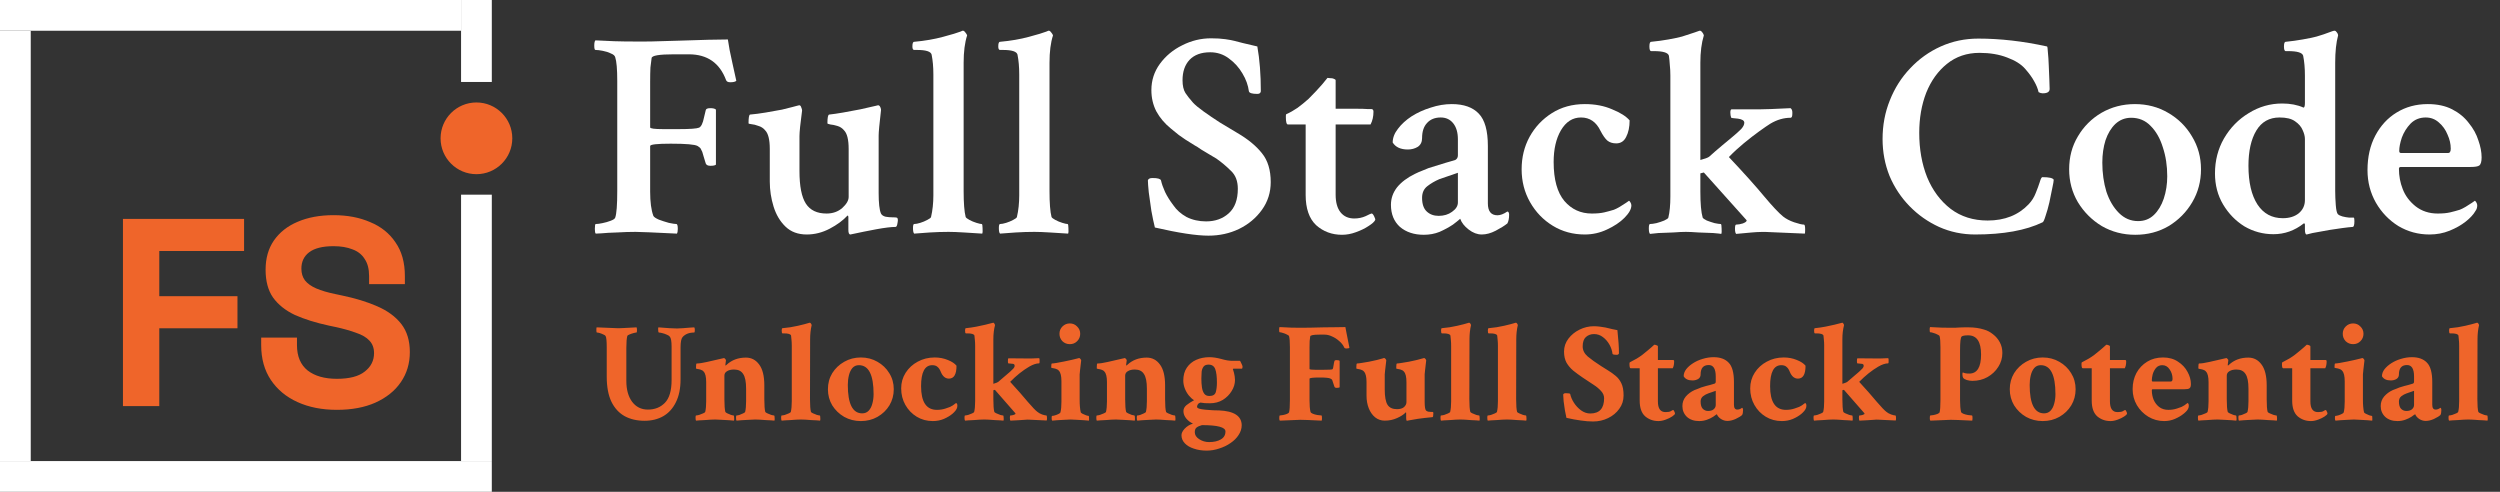
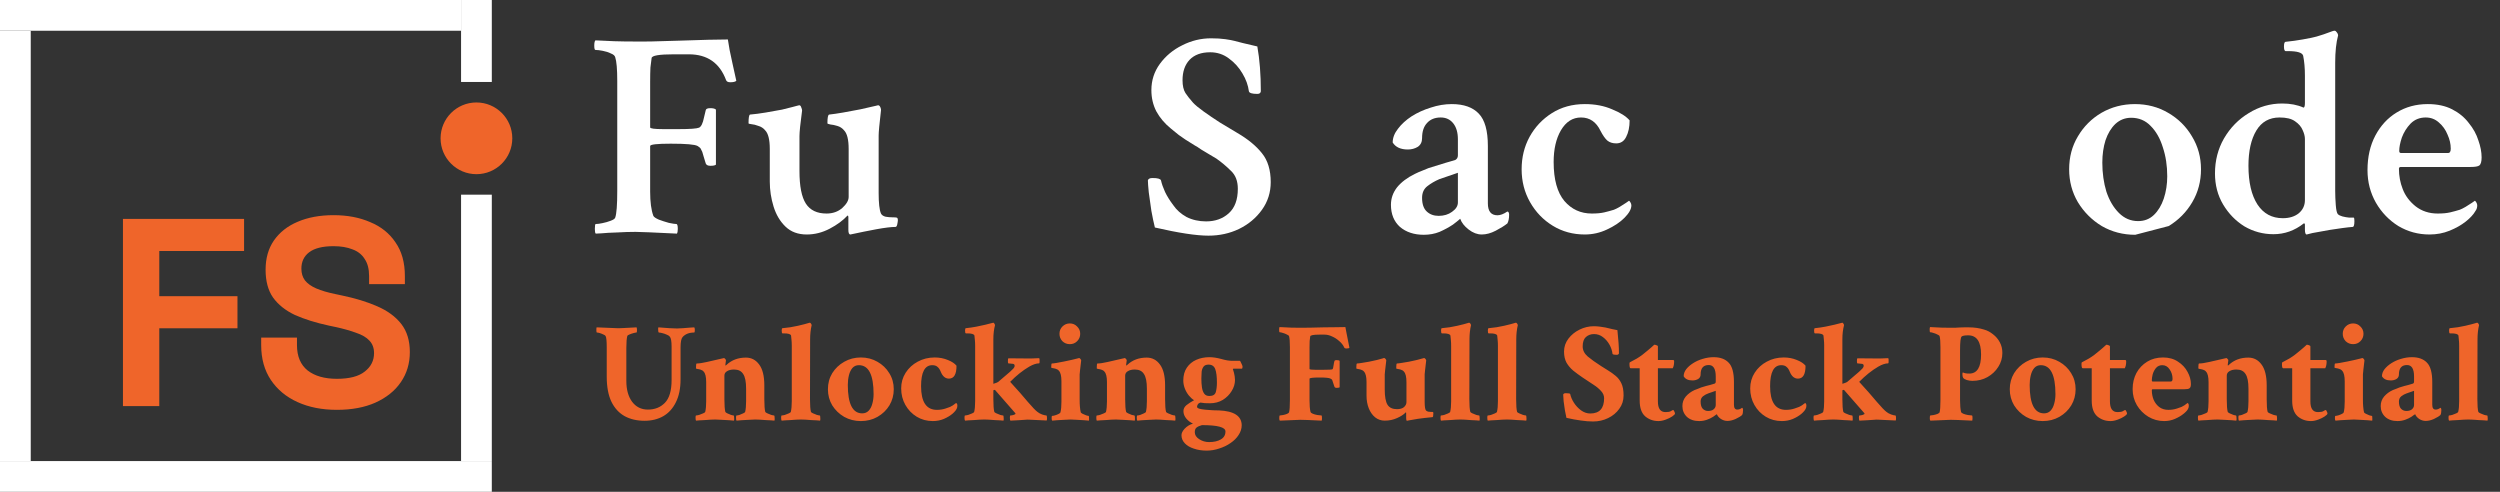
<svg xmlns="http://www.w3.org/2000/svg" width="244" height="48" viewBox="0 0 244 48" fill="none">
  <rect x="0" y="0" width="244" height="48" fill="#333333" stroke="none" />
  <g clip-path="url(#clip0_560_216)">
    <path d="M12 39.635V21.365H23.821V24.497H15.546V28.908H23.177V32.04H15.546V39.635H12Z" fill="#EF652A" />
    <path d="M32.88 40C31.43 40 30.149 39.748 29.038 39.243C27.928 38.739 27.059 38.017 26.432 37.077C25.805 36.137 25.492 35.006 25.492 33.684V32.953H28.985V33.684C28.985 34.78 29.334 35.607 30.032 36.163C30.731 36.703 31.68 36.972 32.88 36.972C34.098 36.972 35.003 36.738 35.594 36.268C36.203 35.798 36.507 35.198 36.507 34.467C36.507 33.962 36.355 33.554 36.051 33.24C35.764 32.927 35.334 32.675 34.761 32.483C34.206 32.275 33.525 32.083 32.719 31.909L32.101 31.779C30.812 31.5 29.701 31.152 28.77 30.735C27.856 30.3 27.149 29.734 26.647 29.038C26.164 28.343 25.922 27.438 25.922 26.324C25.922 25.211 26.191 24.262 26.728 23.479C27.283 22.679 28.053 22.07 29.038 21.652C30.041 21.218 31.215 21 32.558 21C33.901 21 35.092 21.226 36.131 21.679C37.188 22.114 38.012 22.775 38.603 23.662C39.212 24.532 39.516 25.628 39.516 26.951V27.733H36.024V26.951C36.024 26.255 35.88 25.698 35.594 25.28C35.325 24.845 34.931 24.532 34.412 24.341C33.892 24.132 33.274 24.027 32.558 24.027C31.483 24.027 30.686 24.228 30.167 24.628C29.665 25.011 29.415 25.541 29.415 26.22C29.415 26.672 29.531 27.055 29.764 27.368C30.015 27.681 30.382 27.942 30.865 28.151C31.349 28.36 31.967 28.543 32.719 28.699L33.337 28.83C34.68 29.108 35.845 29.465 36.83 29.9C37.833 30.335 38.612 30.909 39.167 31.622C39.722 32.336 40 33.249 40 34.363C40 35.476 39.705 36.459 39.113 37.312C38.54 38.147 37.716 38.808 36.642 39.295C35.585 39.765 34.331 40 32.88 40Z" fill="#EF652A" />
    <circle cx="46.5" cy="13.5" r="3.5" fill="#EF652A" />
    <rect width="3" height="42" transform="translate(0 3)" fill="white" />
    <rect width="3" height="8" transform="translate(45)" fill="white" />
    <rect width="3" height="26" transform="translate(45 19)" fill="white" />
    <rect width="3" height="45" transform="matrix(0 -1 1 0 0 3)" fill="white" />
    <rect width="3" height="48" transform="matrix(0 -1 1 0 0 48)" fill="white" />
    <path d="M58.142 22.801C58.085 22.744 58.057 22.593 58.057 22.347C58.057 22.025 58.085 21.864 58.142 21.864C58.312 21.864 58.53 21.835 58.795 21.778C59.08 21.722 59.345 21.646 59.591 21.551C59.856 21.456 60.008 21.352 60.045 21.239C60.178 20.86 60.244 19.998 60.244 18.653V7.915C60.244 6.759 60.178 5.983 60.045 5.585C60.008 5.434 59.865 5.311 59.619 5.216C59.392 5.102 59.127 5.017 58.824 4.96C58.54 4.903 58.303 4.875 58.114 4.875C58.038 4.875 58 4.733 58 4.449C58 4.184 58.038 4.013 58.114 3.938C58.72 3.975 59.335 4.004 59.96 4.023C60.585 4.042 61.22 4.051 61.864 4.051C62.754 4.07 64.26 4.042 66.381 3.966C67.441 3.928 68.36 3.9 69.136 3.881C69.913 3.862 70.547 3.852 71.04 3.852C71.078 4.136 71.135 4.477 71.21 4.875C71.286 5.273 71.381 5.718 71.494 6.21L71.864 7.886C71.769 7.981 71.57 8.028 71.267 8.028C71.059 8.028 70.926 7.962 70.869 7.83C70.244 6.144 69.032 5.301 67.233 5.301H65.756C64.335 5.301 63.615 5.424 63.597 5.67C63.559 5.898 63.521 6.201 63.483 6.58C63.464 6.958 63.455 7.422 63.455 7.972V12.432C63.455 12.546 63.871 12.602 64.704 12.602H66.267C67.347 12.602 68 12.555 68.227 12.46C68.436 12.366 68.597 12.034 68.71 11.466C68.767 11.22 68.824 10.983 68.881 10.756C68.9 10.623 69.051 10.557 69.335 10.557C69.6 10.557 69.78 10.604 69.875 10.699V16.068C69.799 16.144 69.619 16.182 69.335 16.182C69.089 16.182 68.938 16.106 68.881 15.954C68.805 15.689 68.739 15.472 68.682 15.301C68.625 15.112 68.578 14.951 68.54 14.818C68.445 14.61 68.388 14.496 68.369 14.477C68.35 14.439 68.256 14.364 68.085 14.25C67.82 14.098 66.949 14.023 65.472 14.023C64.127 14.023 63.455 14.098 63.455 14.25V18.71C63.455 19.714 63.559 20.5 63.767 21.068C63.824 21.182 64.004 21.305 64.307 21.438C64.61 21.551 64.932 21.655 65.273 21.75C65.633 21.826 65.879 21.864 66.011 21.864C66.106 21.864 66.153 22.025 66.153 22.347C66.153 22.555 66.125 22.706 66.068 22.801C63.795 22.688 62.451 22.631 62.034 22.631C61.466 22.631 60.86 22.65 60.216 22.688C59.572 22.706 59.07 22.735 58.71 22.773L58.142 22.801Z" fill="white" />
    <path d="M78.739 22.886C77.886 22.886 77.195 22.631 76.665 22.119C76.135 21.608 75.746 20.954 75.5 20.159C75.254 19.364 75.131 18.549 75.131 17.716V14.534C75.131 13.625 74.979 13.019 74.676 12.716C74.506 12.508 74.288 12.366 74.023 12.29C73.776 12.195 73.549 12.138 73.341 12.119C73.151 12.1 73.057 12.072 73.057 12.034C73.057 11.504 73.104 11.22 73.199 11.182C73.653 11.144 74.165 11.078 74.733 10.983C75.301 10.888 75.831 10.794 76.324 10.699C76.816 10.585 77.157 10.5 77.347 10.443C77.498 10.405 77.64 10.367 77.773 10.329C77.905 10.292 77.981 10.273 78 10.273C78.095 10.273 78.161 10.339 78.199 10.472C78.256 10.604 78.284 10.708 78.284 10.784C78.114 12.053 78.028 12.886 78.028 13.284V16.693C78.028 18.171 78.237 19.231 78.653 19.875C79.07 20.519 79.742 20.841 80.671 20.841C81.276 20.841 81.788 20.661 82.204 20.301C82.621 19.922 82.829 19.562 82.829 19.222V14.534C82.829 13.625 82.678 13.019 82.375 12.716C82.204 12.508 81.987 12.366 81.722 12.29C81.475 12.214 81.248 12.167 81.04 12.148C80.85 12.11 80.756 12.072 80.756 12.034C80.756 11.485 80.812 11.201 80.926 11.182C81.286 11.144 81.74 11.078 82.29 10.983C82.839 10.888 83.398 10.784 83.966 10.671C84.553 10.538 85.055 10.424 85.472 10.329L85.699 10.273C85.794 10.273 85.869 10.339 85.926 10.472C85.983 10.604 86.002 10.708 85.983 10.784C85.907 11.428 85.85 11.958 85.812 12.375C85.775 12.773 85.756 13.057 85.756 13.227V18.852C85.756 19.326 85.775 19.733 85.812 20.074C85.85 20.415 85.907 20.671 85.983 20.841C86.059 20.992 86.21 21.097 86.438 21.153C86.665 21.191 86.883 21.21 87.091 21.21C87.318 21.21 87.46 21.22 87.517 21.239C87.593 21.258 87.631 21.343 87.631 21.494C87.631 21.57 87.612 21.703 87.574 21.892C87.536 22.062 87.479 22.148 87.403 22.148C86.987 22.148 86.362 22.224 85.528 22.375C84.714 22.526 83.871 22.697 83 22.886C82.867 22.886 82.801 22.735 82.801 22.432V21.182C82.801 21.087 82.773 21.04 82.716 21.04C82.28 21.513 81.703 21.939 80.983 22.318C80.263 22.697 79.515 22.886 78.739 22.886Z" fill="white" />
-     <path d="M89.222 22.801C89.146 22.725 89.108 22.546 89.108 22.261C89.108 21.996 89.146 21.864 89.222 21.864C89.373 21.864 89.572 21.826 89.818 21.75C90.064 21.674 90.292 21.579 90.5 21.466C90.727 21.352 90.85 21.258 90.869 21.182C90.945 20.86 91.002 20.519 91.04 20.159C91.078 19.799 91.097 19.439 91.097 19.079V7.261C91.097 6.542 91.04 5.898 90.926 5.33C90.85 5.027 90.377 4.875 89.506 4.875H89.222C89.108 4.875 89.051 4.761 89.051 4.534C89.051 4.231 89.108 4.08 89.222 4.08C90.263 3.985 91.201 3.824 92.034 3.597C92.886 3.369 93.454 3.199 93.739 3.085L93.938 3H93.994C94.07 3 94.146 3.057 94.222 3.17C94.316 3.284 94.373 3.379 94.392 3.455C94.165 4.155 94.051 5.045 94.051 6.125V18.625C94.051 19.818 94.117 20.671 94.25 21.182C94.288 21.258 94.411 21.352 94.619 21.466C94.828 21.579 95.055 21.674 95.301 21.75C95.547 21.826 95.718 21.864 95.812 21.864C95.869 21.864 95.898 21.996 95.898 22.261C95.917 22.526 95.907 22.706 95.869 22.801C95.282 22.763 94.686 22.725 94.079 22.688C93.474 22.65 92.972 22.631 92.574 22.631C91.987 22.631 91.381 22.65 90.756 22.688C90.15 22.725 89.638 22.763 89.222 22.801Z" fill="white" />
-     <path d="M97.602 22.801C97.526 22.725 97.489 22.546 97.489 22.261C97.489 21.996 97.526 21.864 97.602 21.864C97.754 21.864 97.953 21.826 98.199 21.75C98.445 21.674 98.672 21.579 98.881 21.466C99.108 21.352 99.231 21.258 99.25 21.182C99.326 20.86 99.383 20.519 99.421 20.159C99.458 19.799 99.477 19.439 99.477 19.079V7.261C99.477 6.542 99.421 5.898 99.307 5.33C99.231 5.027 98.758 4.875 97.886 4.875H97.602C97.489 4.875 97.432 4.761 97.432 4.534C97.432 4.231 97.489 4.08 97.602 4.08C98.644 3.985 99.581 3.824 100.415 3.597C101.267 3.369 101.835 3.199 102.119 3.085L102.318 3H102.375C102.451 3 102.527 3.057 102.602 3.17C102.697 3.284 102.754 3.379 102.773 3.455C102.545 4.155 102.432 5.045 102.432 6.125V18.625C102.432 19.818 102.498 20.671 102.631 21.182C102.669 21.258 102.792 21.352 103 21.466C103.208 21.579 103.436 21.674 103.682 21.75C103.928 21.826 104.098 21.864 104.193 21.864C104.25 21.864 104.278 21.996 104.278 22.261C104.297 22.526 104.288 22.706 104.25 22.801C103.663 22.763 103.066 22.725 102.46 22.688C101.854 22.65 101.352 22.631 100.955 22.631C100.367 22.631 99.761 22.65 99.136 22.688C98.53 22.725 98.019 22.763 97.602 22.801Z" fill="white" />
    <path d="M117.943 23C116.769 23 115.027 22.735 112.716 22.204C112.602 21.75 112.489 21.21 112.375 20.585C112.28 19.941 112.195 19.335 112.119 18.767C112.062 18.199 112.034 17.811 112.034 17.602C112.072 17.451 112.223 17.375 112.489 17.375C112.981 17.375 113.256 17.451 113.312 17.602C113.388 17.943 113.521 18.322 113.71 18.739C113.9 19.136 114.165 19.562 114.506 20.017C114.828 20.491 115.263 20.879 115.812 21.182C116.381 21.466 117.015 21.608 117.716 21.608C118.606 21.608 119.345 21.343 119.932 20.812C120.519 20.282 120.812 19.487 120.812 18.426C120.812 17.669 120.585 17.081 120.131 16.665C119.695 16.229 119.222 15.831 118.71 15.472C118.578 15.396 118.369 15.273 118.085 15.102C117.801 14.932 117.517 14.761 117.233 14.591C116.968 14.402 116.759 14.269 116.608 14.193C116.248 13.966 115.945 13.777 115.699 13.625C115.472 13.473 115.254 13.322 115.045 13.171C114.837 13 114.581 12.792 114.278 12.546C113.672 12.053 113.199 11.494 112.858 10.869C112.536 10.244 112.375 9.553 112.375 8.795C112.375 7.848 112.65 6.996 113.199 6.239C113.767 5.462 114.496 4.856 115.386 4.42C116.277 3.966 117.214 3.739 118.199 3.739C118.729 3.739 119.193 3.767 119.591 3.824C119.989 3.881 120.292 3.938 120.5 3.994C120.708 4.051 120.964 4.117 121.267 4.193C121.57 4.269 122.053 4.383 122.716 4.534C122.943 5.803 123.057 7.261 123.057 8.909C123.038 9.08 122.924 9.165 122.716 9.165C122.205 9.165 121.93 9.08 121.892 8.909C121.816 8.322 121.608 7.744 121.267 7.176C120.926 6.589 120.481 6.097 119.932 5.699C119.402 5.301 118.795 5.102 118.114 5.102C117.242 5.102 116.57 5.348 116.097 5.841C115.642 6.333 115.415 6.996 115.415 7.83C115.415 8.36 115.509 8.777 115.699 9.08C115.888 9.364 116.134 9.676 116.437 10.017C116.646 10.244 116.987 10.528 117.46 10.869C117.934 11.21 118.464 11.57 119.051 11.949C119.638 12.309 120.206 12.65 120.756 12.972C121.797 13.578 122.602 14.241 123.17 14.96C123.739 15.661 124.023 16.599 124.023 17.773C124.023 18.776 123.739 19.676 123.17 20.472C122.602 21.267 121.854 21.892 120.926 22.347C120.017 22.782 119.023 23 117.943 23Z" fill="white" />
-     <path d="M130.983 22.915C129.998 22.915 129.155 22.602 128.455 21.977C127.773 21.333 127.432 20.349 127.432 19.023V12.148H125.699C125.566 12.148 125.5 11.902 125.5 11.409C125.5 11.258 125.509 11.172 125.528 11.153C125.907 10.983 126.277 10.775 126.636 10.528C126.996 10.263 127.356 9.97 127.716 9.648C128.265 9.098 128.71 8.625 129.051 8.227C129.392 7.811 129.562 7.602 129.562 7.602C129.657 7.602 129.752 7.612 129.847 7.631C129.941 7.631 130.027 7.64 130.102 7.659C130.273 7.716 130.358 7.773 130.358 7.83V10.614H132.432C132.867 10.614 133.199 10.623 133.426 10.642C133.672 10.642 133.805 10.642 133.824 10.642C133.975 10.642 134.051 10.727 134.051 10.898C134.051 11.371 133.956 11.788 133.767 12.148H130.358V18.994C130.358 19.752 130.519 20.329 130.841 20.727C131.163 21.125 131.608 21.324 132.176 21.324C132.574 21.324 132.943 21.248 133.284 21.097C133.625 20.926 133.814 20.841 133.852 20.841C133.928 20.822 134.013 20.907 134.108 21.097C134.203 21.286 134.241 21.409 134.222 21.466C134.146 21.636 133.928 21.835 133.568 22.062C133.227 22.29 132.82 22.489 132.347 22.659C131.892 22.829 131.437 22.915 130.983 22.915Z" fill="white" />
    <path d="M138.966 22.915C138.019 22.915 137.242 22.659 136.636 22.148C136.049 21.617 135.756 20.898 135.756 19.989C135.756 19.364 135.955 18.796 136.352 18.284C136.769 17.773 137.347 17.337 138.085 16.977C138.35 16.845 138.587 16.741 138.795 16.665C139.023 16.57 139.231 16.485 139.42 16.409C140.083 16.201 140.633 16.03 141.068 15.898C141.523 15.765 141.845 15.671 142.034 15.614C142.205 15.519 142.29 15.367 142.29 15.159V13.597C142.29 12.934 142.138 12.413 141.835 12.034C141.532 11.655 141.125 11.466 140.614 11.466C140.045 11.466 139.6 11.646 139.278 12.006C138.956 12.347 138.795 12.839 138.795 13.483C138.795 13.862 138.653 14.146 138.369 14.335C138.085 14.506 137.763 14.591 137.403 14.591C136.703 14.591 136.21 14.364 135.926 13.909C135.926 13.454 136.097 13.009 136.437 12.574C136.778 12.119 137.223 11.712 137.773 11.352C138.341 10.992 138.966 10.708 139.648 10.5C140.33 10.273 141.011 10.159 141.693 10.159C142.867 10.159 143.748 10.472 144.335 11.097C144.922 11.703 145.216 12.754 145.216 14.25V19.847C145.216 20.623 145.528 21.011 146.153 21.011C146.437 21.011 146.759 20.888 147.119 20.642C147.233 20.661 147.29 20.765 147.29 20.954C147.29 21.314 147.233 21.599 147.119 21.807C146.835 22.034 146.456 22.271 145.983 22.517C145.509 22.763 145.055 22.886 144.619 22.886C144.184 22.886 143.758 22.725 143.341 22.403C142.924 22.081 142.65 21.731 142.517 21.352C142.366 21.485 142.252 21.579 142.176 21.636C142.1 21.693 141.977 21.788 141.807 21.921C141.409 22.186 140.973 22.422 140.5 22.631C140.027 22.82 139.515 22.915 138.966 22.915ZM140.415 21.068C140.926 21.068 141.362 20.936 141.722 20.671C142.1 20.405 142.29 20.102 142.29 19.761V16.864L140.472 17.489C140.036 17.678 139.648 17.905 139.307 18.171C138.966 18.436 138.795 18.814 138.795 19.307C138.795 19.913 138.947 20.358 139.25 20.642C139.553 20.926 139.941 21.068 140.415 21.068Z" fill="white" />
    <path d="M154.676 22.886C153.521 22.886 152.479 22.602 151.551 22.034C150.623 21.466 149.884 20.699 149.335 19.733C148.786 18.767 148.511 17.697 148.511 16.523C148.511 15.367 148.767 14.316 149.278 13.369C149.809 12.403 150.538 11.627 151.466 11.04C152.394 10.453 153.464 10.159 154.676 10.159C155.68 10.159 156.57 10.329 157.347 10.671C158.142 10.992 158.71 11.352 159.051 11.75C159.051 12.394 158.937 12.934 158.71 13.369C158.502 13.786 158.18 13.994 157.744 13.994C157.384 13.994 157.091 13.9 156.864 13.71C156.655 13.521 156.437 13.208 156.21 12.773C155.794 11.902 155.159 11.466 154.307 11.466C153.492 11.466 152.839 11.883 152.347 12.716C151.873 13.53 151.636 14.562 151.636 15.812C151.636 17.517 151.987 18.786 152.687 19.619C153.388 20.434 154.278 20.841 155.358 20.841C155.85 20.841 156.258 20.803 156.58 20.727C156.902 20.651 157.214 20.566 157.517 20.472C157.669 20.415 157.858 20.32 158.085 20.188C158.312 20.036 158.521 19.903 158.71 19.79C158.9 19.657 158.994 19.591 158.994 19.591C159.032 19.61 159.08 19.667 159.136 19.761C159.193 19.856 159.222 19.951 159.222 20.046C159.222 20.405 158.994 20.812 158.54 21.267C158.104 21.703 157.536 22.081 156.835 22.403C156.153 22.725 155.434 22.886 154.676 22.886Z" fill="white" />
-     <path d="M161.04 22.829C160.964 22.754 160.926 22.574 160.926 22.29C160.926 22.006 160.964 21.864 161.04 21.864C161.191 21.864 161.4 21.835 161.665 21.778C161.949 21.703 162.205 21.617 162.432 21.523C162.678 21.409 162.811 21.314 162.83 21.239C162.962 20.708 163.028 20.017 163.028 19.165V7.375C163.028 6.996 163.009 6.646 162.972 6.324C162.953 6.002 162.924 5.708 162.886 5.443C162.811 5.14 162.318 4.989 161.409 4.989H161.153C161.04 4.989 160.983 4.837 160.983 4.534C160.983 4.231 161.04 4.08 161.153 4.08C161.741 4.023 162.299 3.947 162.83 3.852C163.36 3.758 163.805 3.663 164.165 3.568C164.657 3.417 165.064 3.284 165.386 3.17C165.708 3.057 165.869 3 165.869 3H165.926C166.002 3 166.078 3.057 166.153 3.17C166.229 3.265 166.277 3.36 166.295 3.455C166.068 4.193 165.955 5.083 165.955 6.125V15.614C166.39 15.5 166.674 15.396 166.807 15.301C167.205 14.941 167.631 14.572 168.085 14.193C168.559 13.796 168.9 13.511 169.108 13.341C169.449 13.057 169.723 12.811 169.932 12.602C170.14 12.375 170.244 12.167 170.244 11.977C170.244 11.769 170.036 11.636 169.619 11.579C169.184 11.542 168.966 11.513 168.966 11.494C168.909 11.343 168.881 11.172 168.881 10.983C168.881 10.794 168.919 10.689 168.994 10.671H171.75C172.015 10.671 172.394 10.661 172.886 10.642C173.379 10.623 174.004 10.595 174.761 10.557C174.894 10.652 174.951 10.831 174.932 11.097C174.932 11.362 174.875 11.494 174.761 11.494C174.098 11.494 173.445 11.684 172.801 12.062C172.555 12.214 172.195 12.46 171.722 12.801C171.248 13.142 170.746 13.53 170.216 13.966C169.686 14.402 169.193 14.856 168.739 15.329C170.254 16.939 171.409 18.227 172.205 19.193C173 20.14 173.606 20.784 174.023 21.125C174.307 21.352 174.667 21.542 175.102 21.693C175.557 21.845 175.879 21.921 176.068 21.921C176.144 21.921 176.182 22.081 176.182 22.403C176.182 22.631 176.172 22.763 176.153 22.801L172.83 22.659C172.223 22.621 171.608 22.631 170.983 22.688C170.358 22.744 169.847 22.792 169.449 22.829C169.373 22.754 169.335 22.583 169.335 22.318C169.335 22.053 169.373 21.921 169.449 21.921C169.638 21.921 169.856 21.883 170.102 21.807C170.348 21.712 170.472 21.617 170.472 21.523C170.472 21.485 170.462 21.466 170.443 21.466L166.295 16.835L165.955 16.921V18.682C165.955 19.875 166.03 20.727 166.182 21.239C166.22 21.314 166.352 21.409 166.58 21.523C166.826 21.617 167.081 21.703 167.347 21.778C167.631 21.835 167.83 21.864 167.943 21.864C168 21.864 168.028 22.006 168.028 22.29C168.047 22.555 168.038 22.735 168 22.829C167.924 22.811 167.659 22.782 167.205 22.744C166.75 22.725 166.267 22.706 165.756 22.688C165.244 22.65 164.837 22.631 164.534 22.631C164.231 22.631 163.824 22.65 163.312 22.688C162.801 22.706 162.318 22.725 161.864 22.744C161.428 22.782 161.153 22.811 161.04 22.829Z" fill="white" />
-     <path d="M192.773 22.886C191.523 22.886 190.348 22.64 189.25 22.148C188.17 21.655 187.214 20.983 186.381 20.131C185.547 19.278 184.894 18.294 184.42 17.176C183.966 16.04 183.739 14.837 183.739 13.568C183.739 12.223 183.975 10.964 184.449 9.79C184.922 8.597 185.585 7.555 186.437 6.665C187.29 5.756 188.284 5.045 189.42 4.534C190.557 4.023 191.778 3.767 193.085 3.767C195.225 3.767 197.46 4.023 199.79 4.534C199.828 4.534 199.856 4.723 199.875 5.102C199.913 5.462 199.941 5.898 199.96 6.409C199.979 6.902 199.998 7.366 200.017 7.801C200.036 8.237 200.045 8.53 200.045 8.682C200.045 8.966 199.818 9.108 199.364 9.108C199.231 9.108 199.098 9.07 198.966 8.994C198.89 8.653 198.748 8.303 198.54 7.943C198.35 7.583 198.057 7.176 197.659 6.722C197.261 6.267 196.674 5.898 195.898 5.614C195.121 5.311 194.222 5.159 193.199 5.159C191.968 5.159 190.907 5.519 190.017 6.239C189.146 6.939 188.473 7.877 188 9.051C187.545 10.225 187.318 11.532 187.318 12.972C187.318 14.562 187.574 16.002 188.085 17.29C188.616 18.578 189.383 19.61 190.386 20.386C191.39 21.144 192.593 21.523 193.994 21.523C195.661 21.523 196.996 20.992 198 19.932C198.303 19.61 198.53 19.25 198.682 18.852C198.852 18.436 198.985 18.076 199.08 17.773C199.174 17.451 199.259 17.29 199.335 17.29C199.998 17.29 200.367 17.375 200.443 17.546C200.443 17.659 200.396 17.934 200.301 18.369C200.225 18.786 200.131 19.25 200.017 19.761C199.903 20.254 199.78 20.689 199.648 21.068C199.534 21.447 199.439 21.655 199.364 21.693C197.716 22.489 195.519 22.886 192.773 22.886Z" fill="white" />
-     <path d="M208.398 22.915C207.205 22.915 206.116 22.631 205.131 22.062C204.165 21.475 203.388 20.699 202.801 19.733C202.233 18.767 201.949 17.697 201.949 16.523C201.949 15.329 202.233 14.259 202.801 13.312C203.369 12.347 204.136 11.579 205.102 11.011C206.087 10.443 207.176 10.159 208.369 10.159C209.562 10.159 210.642 10.443 211.608 11.011C212.593 11.579 213.369 12.347 213.937 13.312C214.525 14.278 214.818 15.348 214.818 16.523C214.818 17.697 214.534 18.767 213.966 19.733C213.398 20.699 212.631 21.475 211.665 22.062C210.699 22.631 209.61 22.915 208.398 22.915ZM208.682 21.579C209.288 21.579 209.799 21.381 210.216 20.983C210.633 20.585 210.955 20.055 211.182 19.392C211.409 18.71 211.523 17.981 211.523 17.204C211.523 16.182 211.381 15.244 211.097 14.392C210.831 13.521 210.434 12.82 209.903 12.29C209.392 11.759 208.758 11.494 208 11.494C207.413 11.494 206.902 11.693 206.466 12.091C206.049 12.489 205.727 13.019 205.5 13.682C205.292 14.345 205.187 15.074 205.187 15.869C205.187 16.892 205.32 17.839 205.585 18.71C205.869 19.562 206.277 20.254 206.807 20.784C207.337 21.314 207.962 21.579 208.682 21.579Z" fill="white" />
+     <path d="M208.398 22.915C207.205 22.915 206.116 22.631 205.131 22.062C204.165 21.475 203.388 20.699 202.801 19.733C202.233 18.767 201.949 17.697 201.949 16.523C201.949 15.329 202.233 14.259 202.801 13.312C203.369 12.347 204.136 11.579 205.102 11.011C206.087 10.443 207.176 10.159 208.369 10.159C209.562 10.159 210.642 10.443 211.608 11.011C212.593 11.579 213.369 12.347 213.937 13.312C214.525 14.278 214.818 15.348 214.818 16.523C214.818 17.697 214.534 18.767 213.966 19.733C213.398 20.699 212.631 21.475 211.665 22.062ZM208.682 21.579C209.288 21.579 209.799 21.381 210.216 20.983C210.633 20.585 210.955 20.055 211.182 19.392C211.409 18.71 211.523 17.981 211.523 17.204C211.523 16.182 211.381 15.244 211.097 14.392C210.831 13.521 210.434 12.82 209.903 12.29C209.392 11.759 208.758 11.494 208 11.494C207.413 11.494 206.902 11.693 206.466 12.091C206.049 12.489 205.727 13.019 205.5 13.682C205.292 14.345 205.187 15.074 205.187 15.869C205.187 16.892 205.32 17.839 205.585 18.71C205.869 19.562 206.277 20.254 206.807 20.784C207.337 21.314 207.962 21.579 208.682 21.579Z" fill="white" />
    <path d="M225.131 22.886C225.017 22.886 224.96 22.725 224.96 22.403V21.921C224.96 21.864 224.941 21.826 224.903 21.807C224.884 21.788 224.866 21.788 224.847 21.807C223.956 22.508 222.972 22.858 221.892 22.858C220.869 22.858 219.922 22.602 219.051 22.091C218.199 21.561 217.508 20.85 216.977 19.96C216.447 19.07 216.182 18.057 216.182 16.921C216.182 15.671 216.475 14.534 217.062 13.511C217.669 12.47 218.473 11.646 219.477 11.04C220.481 10.415 221.57 10.102 222.744 10.102C223.54 10.102 224.231 10.235 224.818 10.5C224.913 10.5 224.96 10.348 224.96 10.046V7.375C224.96 6.655 224.903 6.011 224.79 5.443C224.714 5.14 224.222 4.989 223.312 4.989H223.085C222.972 4.989 222.915 4.837 222.915 4.534C222.915 4.231 222.972 4.08 223.085 4.08C223.653 4.023 224.203 3.947 224.733 3.852C225.282 3.758 225.737 3.663 226.097 3.568C226.608 3.417 227.006 3.284 227.29 3.17C227.593 3.057 227.763 3 227.801 3H227.858C227.934 3 228.009 3.057 228.085 3.17C228.161 3.265 228.199 3.36 228.199 3.455C228.009 4.155 227.915 5.045 227.915 6.125V18.625C227.915 19.061 227.934 19.525 227.972 20.017C228.009 20.491 228.076 20.784 228.17 20.898C228.265 20.992 228.417 21.068 228.625 21.125C228.852 21.182 229.07 21.22 229.278 21.239C229.506 21.239 229.657 21.239 229.733 21.239C229.771 21.276 229.79 21.39 229.79 21.579C229.79 21.958 229.733 22.148 229.619 22.148C229.354 22.167 229.013 22.204 228.597 22.261C228.199 22.318 227.811 22.375 227.432 22.432C226.674 22.564 226.097 22.669 225.699 22.744C225.32 22.839 225.131 22.886 225.131 22.886ZM222.801 21.296C223.445 21.296 223.966 21.134 224.364 20.812C224.761 20.472 224.96 20.046 224.96 19.534V13.568C224.96 13.303 224.884 13.009 224.733 12.688C224.6 12.366 224.354 12.081 223.994 11.835C223.653 11.589 223.152 11.466 222.489 11.466C221.485 11.466 220.727 11.892 220.216 12.744C219.705 13.597 219.449 14.742 219.449 16.182C219.449 17.792 219.742 19.051 220.33 19.96C220.917 20.85 221.741 21.296 222.801 21.296Z" fill="white" />
    <path d="M237.119 22.886C236.021 22.886 235.008 22.612 234.08 22.062C233.17 21.494 232.441 20.737 231.892 19.79C231.343 18.824 231.068 17.763 231.068 16.608C231.068 15.32 231.324 14.193 231.835 13.227C232.347 12.261 233.038 11.513 233.909 10.983C234.799 10.434 235.812 10.159 236.949 10.159C237.877 10.159 238.672 10.329 239.335 10.671C239.998 11.011 240.538 11.456 240.955 12.006C241.39 12.536 241.703 13.104 241.892 13.71C242.1 14.297 242.205 14.847 242.205 15.358C242.205 15.775 242.129 16.04 241.977 16.153C241.845 16.248 241.561 16.296 241.125 16.296H234.335C234.203 16.296 234.136 16.352 234.136 16.466C234.136 17.167 234.259 17.829 234.506 18.454C234.752 19.099 235.169 19.657 235.756 20.131C236.362 20.604 237.081 20.841 237.915 20.841C238.407 20.841 238.814 20.803 239.136 20.727C239.458 20.651 239.771 20.566 240.074 20.472C240.225 20.415 240.415 20.32 240.642 20.188C240.869 20.036 241.078 19.903 241.267 19.79C241.456 19.657 241.551 19.591 241.551 19.591C241.589 19.61 241.636 19.667 241.693 19.761C241.75 19.856 241.778 19.951 241.778 20.046C241.778 20.254 241.722 20.434 241.608 20.585C241.419 20.926 241.097 21.276 240.642 21.636C240.206 21.977 239.686 22.271 239.08 22.517C238.473 22.763 237.82 22.886 237.119 22.886ZM234.335 14.932H238.937C239.108 14.932 239.193 14.79 239.193 14.506C239.193 14.051 239.089 13.597 238.881 13.142C238.691 12.669 238.407 12.271 238.028 11.949C237.669 11.627 237.242 11.466 236.75 11.466C236.163 11.466 235.67 11.665 235.273 12.062C234.894 12.46 234.61 12.915 234.42 13.426C234.25 13.938 234.165 14.373 234.165 14.733C234.165 14.866 234.222 14.932 234.335 14.932Z" fill="white" />
    <path d="M62.908 41.068C62.17 41.068 61.523 40.918 60.967 40.617C60.411 40.307 59.978 39.833 59.668 39.195C59.367 38.557 59.217 37.742 59.217 36.748V33.863C59.217 33.28 59.18 32.925 59.107 32.797C59.08 32.742 59.007 32.692 58.889 32.647C58.779 32.592 58.665 32.546 58.547 32.51C58.428 32.473 58.333 32.455 58.26 32.455C58.223 32.455 58.205 32.378 58.205 32.223C58.205 32.059 58.214 31.967 58.232 31.949L60.215 32.031C60.306 32.04 60.511 32.036 60.83 32.018C61.149 31.999 61.582 31.977 62.129 31.949C62.156 32.031 62.17 32.113 62.17 32.195C62.17 32.368 62.152 32.455 62.115 32.455C62.06 32.455 61.965 32.473 61.828 32.51C61.691 32.546 61.559 32.592 61.432 32.647C61.313 32.692 61.245 32.738 61.227 32.783C61.163 33.011 61.131 33.398 61.131 33.945V37.185C61.131 38.024 61.318 38.699 61.691 39.209C62.074 39.719 62.589 39.975 63.236 39.975C63.911 39.975 64.462 39.756 64.891 39.318C65.328 38.872 65.547 38.129 65.547 37.09V33.836C65.547 33.307 65.488 32.979 65.369 32.852C65.314 32.779 65.214 32.715 65.068 32.66C64.932 32.596 64.786 32.546 64.631 32.51C64.485 32.473 64.376 32.455 64.303 32.455C64.284 32.455 64.266 32.419 64.248 32.346C64.239 32.273 64.234 32.195 64.234 32.113C64.234 32.022 64.243 31.967 64.262 31.949C64.681 31.986 65.041 32.013 65.342 32.031C65.643 32.05 65.884 32.059 66.066 32.059C66.221 32.059 66.417 32.05 66.654 32.031C66.891 32.013 67.115 31.995 67.324 31.977C67.543 31.958 67.689 31.949 67.762 31.949C67.798 32.013 67.816 32.095 67.816 32.195C67.816 32.368 67.794 32.455 67.748 32.455C67.256 32.455 66.878 32.605 66.613 32.906C66.486 33.061 66.422 33.394 66.422 33.904V37.022C66.422 37.906 66.272 38.648 65.971 39.25C65.679 39.852 65.269 40.307 64.74 40.617C64.212 40.918 63.601 41.068 62.908 41.068ZM67.939 41.055C67.903 41.018 67.885 40.922 67.885 40.768C67.885 40.622 67.903 40.549 67.939 40.549C68.012 40.549 68.113 40.531 68.24 40.494C68.377 40.449 68.505 40.398 68.623 40.344C68.751 40.289 68.819 40.243 68.828 40.207C68.892 39.952 68.924 39.605 68.924 39.168V37.295C68.924 36.785 68.842 36.443 68.678 36.27C68.605 36.178 68.505 36.115 68.377 36.078C68.258 36.042 68.154 36.019 68.062 36.01C67.971 35.992 67.926 35.973 67.926 35.955C67.926 35.636 67.949 35.477 67.994 35.477C68.231 35.477 68.568 35.426 69.006 35.326C69.443 35.217 69.94 35.103 70.496 34.984L70.564 34.971C70.574 34.962 70.592 34.957 70.619 34.957L70.647 34.943C70.692 34.943 70.738 34.975 70.783 35.039C70.838 35.094 70.861 35.139 70.852 35.176L70.797 35.6C70.797 35.645 70.801 35.672 70.811 35.682C70.829 35.682 70.861 35.659 70.906 35.613C71.408 35.139 72.041 34.902 72.807 34.902C73.335 34.902 73.764 35.126 74.092 35.572C74.429 36.019 74.598 36.698 74.598 37.609V38.963C74.598 39.565 74.63 39.979 74.693 40.207C74.712 40.243 74.78 40.289 74.898 40.344C75.017 40.398 75.14 40.449 75.268 40.494C75.404 40.531 75.5 40.549 75.555 40.549C75.573 40.549 75.587 40.585 75.596 40.658C75.605 40.731 75.609 40.809 75.609 40.891C75.609 40.973 75.6 41.027 75.582 41.055C75.527 41.055 75.422 41.046 75.268 41.027C75.113 41.018 74.93 41.009 74.721 41C74.52 40.982 74.329 40.968 74.147 40.959C73.964 40.95 73.818 40.945 73.709 40.945C73.563 40.945 73.358 40.954 73.094 40.973C72.838 40.991 72.592 41.005 72.356 41.014C72.118 41.032 71.963 41.046 71.891 41.055C71.854 41.018 71.836 40.922 71.836 40.768C71.836 40.622 71.854 40.549 71.891 40.549C71.963 40.549 72.059 40.531 72.178 40.494C72.305 40.449 72.424 40.398 72.533 40.344C72.652 40.289 72.716 40.243 72.725 40.207C72.788 39.952 72.82 39.605 72.82 39.168V37.938C72.82 37.263 72.725 36.785 72.533 36.502C72.351 36.21 72.055 36.065 71.644 36.065C71.362 36.065 71.134 36.119 70.961 36.228C70.788 36.329 70.701 36.475 70.701 36.666V38.963C70.701 39.565 70.733 39.979 70.797 40.207C70.815 40.243 70.879 40.289 70.988 40.344C71.098 40.398 71.216 40.449 71.344 40.494C71.471 40.531 71.558 40.549 71.603 40.549C71.622 40.549 71.635 40.585 71.644 40.658C71.654 40.731 71.658 40.809 71.658 40.891C71.658 40.973 71.649 41.027 71.631 41.055C71.558 41.046 71.403 41.032 71.166 41.014C70.929 41.005 70.678 40.991 70.414 40.973C70.159 40.954 69.958 40.945 69.812 40.945C69.703 40.945 69.553 40.95 69.361 40.959C69.179 40.968 68.988 40.982 68.787 41C68.587 41.009 68.409 41.018 68.254 41.027C68.099 41.046 67.994 41.055 67.939 41.055ZM76.293 41.055C76.257 41.018 76.238 40.922 76.238 40.768C76.238 40.622 76.257 40.549 76.293 40.549C76.366 40.549 76.471 40.531 76.607 40.494C76.744 40.449 76.872 40.398 76.99 40.344C77.109 40.289 77.172 40.243 77.182 40.207C77.245 39.952 77.277 39.605 77.277 39.168V33.74C77.277 33.531 77.268 33.344 77.25 33.18C77.241 33.016 77.227 32.874 77.209 32.756C77.172 32.61 76.936 32.537 76.498 32.537H76.375C76.32 32.537 76.293 32.446 76.293 32.264C76.293 32.109 76.32 32.031 76.375 32.031C76.904 31.986 77.4 31.908 77.865 31.799C78.339 31.689 78.676 31.603 78.877 31.539L79.014 31.498H79.041C79.078 31.498 79.114 31.525 79.15 31.58C79.187 31.635 79.21 31.685 79.219 31.73C79.118 32.159 79.068 32.619 79.068 33.111L79.055 38.963C79.055 39.565 79.087 39.979 79.15 40.207C79.169 40.243 79.237 40.289 79.356 40.344C79.474 40.398 79.597 40.449 79.725 40.494C79.861 40.531 79.957 40.549 80.012 40.549C80.03 40.549 80.044 40.585 80.053 40.658C80.062 40.731 80.066 40.809 80.066 40.891C80.066 40.973 80.057 41.027 80.039 41.055C79.984 41.055 79.88 41.046 79.725 41.027C79.57 41.018 79.387 41.009 79.178 41C78.977 40.982 78.786 40.968 78.603 40.959C78.421 40.95 78.275 40.945 78.166 40.945C78.057 40.945 77.906 40.95 77.715 40.959C77.533 40.968 77.341 40.982 77.141 41C76.94 41.009 76.762 41.018 76.607 41.027C76.453 41.046 76.348 41.055 76.293 41.055ZM84.018 41.096C83.425 41.096 82.883 40.959 82.391 40.685C81.908 40.403 81.52 40.029 81.228 39.565C80.946 39.09 80.805 38.566 80.805 37.992C80.805 37.409 80.946 36.885 81.228 36.42C81.52 35.955 81.908 35.586 82.391 35.312C82.883 35.03 83.425 34.889 84.018 34.889C84.619 34.889 85.162 35.03 85.644 35.312C86.128 35.586 86.51 35.955 86.793 36.42C87.085 36.885 87.231 37.409 87.231 37.992C87.231 38.566 87.089 39.09 86.807 39.565C86.524 40.029 86.137 40.403 85.644 40.685C85.162 40.959 84.619 41.096 84.018 41.096ZM84.154 40.344C84.409 40.344 84.619 40.257 84.783 40.084C84.947 39.911 85.066 39.683 85.139 39.4C85.221 39.109 85.262 38.799 85.262 38.471C85.262 36.584 84.783 35.641 83.826 35.641C83.571 35.641 83.361 35.732 83.197 35.914C83.042 36.096 82.928 36.333 82.856 36.625C82.783 36.917 82.746 37.231 82.746 37.568C82.746 39.419 83.216 40.344 84.154 40.344ZM91.045 41.096C90.462 41.096 89.938 40.954 89.473 40.672C89.008 40.389 88.639 40.007 88.365 39.523C88.092 39.04 87.955 38.503 87.955 37.91C87.955 37.345 88.101 36.835 88.393 36.379C88.684 35.923 89.076 35.563 89.568 35.299C90.07 35.025 90.621 34.889 91.223 34.889C91.688 34.889 92.116 34.971 92.508 35.135C92.9 35.29 93.182 35.477 93.356 35.695C93.356 36.534 93.109 36.953 92.617 36.953C92.262 36.953 91.993 36.725 91.811 36.27C91.728 36.06 91.624 35.905 91.496 35.805C91.378 35.695 91.209 35.641 90.99 35.641C90.261 35.641 89.897 36.324 89.897 37.691C89.897 39.232 90.412 40.002 91.441 40.002C91.751 40.002 92.038 39.956 92.303 39.865C92.485 39.81 92.626 39.76 92.727 39.715C92.827 39.669 92.918 39.619 93 39.565C93.091 39.501 93.196 39.423 93.314 39.332C93.397 39.368 93.438 39.455 93.438 39.592C93.438 39.71 93.419 39.801 93.383 39.865C93.328 40.011 93.187 40.184 92.959 40.385C92.731 40.576 92.449 40.745 92.111 40.891C91.783 41.027 91.428 41.096 91.045 41.096ZM94.189 41.055C94.153 41.018 94.135 40.922 94.135 40.768C94.135 40.622 94.153 40.549 94.189 40.549C94.262 40.549 94.367 40.531 94.504 40.494C94.641 40.449 94.768 40.398 94.887 40.344C95.005 40.289 95.069 40.243 95.078 40.207C95.142 39.952 95.174 39.605 95.174 39.168V33.74C95.174 33.531 95.165 33.344 95.147 33.18C95.137 33.016 95.124 32.874 95.106 32.756C95.069 32.61 94.832 32.537 94.394 32.537H94.272C94.217 32.537 94.189 32.446 94.189 32.264C94.189 32.109 94.217 32.031 94.272 32.031C94.627 31.995 94.969 31.945 95.297 31.881C95.634 31.817 95.93 31.753 96.186 31.689C96.45 31.616 96.646 31.566 96.773 31.539L96.938 31.498C96.974 31.489 97.01 31.516 97.047 31.58C97.083 31.635 97.106 31.685 97.115 31.73C97.006 32.141 96.951 32.601 96.951 33.111V37.459C97.197 37.386 97.352 37.327 97.416 37.281C97.598 37.126 97.79 36.962 97.99 36.789C98.2 36.616 98.391 36.452 98.564 36.297C98.719 36.16 98.833 36.051 98.906 35.969C98.988 35.878 99.029 35.786 99.029 35.695C99.029 35.568 98.952 35.504 98.797 35.504C98.642 35.495 98.51 35.481 98.4 35.463C98.391 35.426 98.382 35.385 98.373 35.34C98.373 35.294 98.373 35.24 98.373 35.176C98.373 35.048 98.391 34.98 98.428 34.971L99.986 34.984C100.251 34.984 100.501 34.984 100.738 34.984C100.984 34.975 101.208 34.966 101.408 34.957C101.445 34.966 101.463 35.016 101.463 35.107C101.472 35.19 101.472 35.272 101.463 35.353C101.454 35.426 101.44 35.463 101.422 35.463C101.148 35.463 100.829 35.568 100.465 35.777C99.836 36.142 99.212 36.639 98.592 37.268C99.303 38.042 99.877 38.694 100.314 39.223C100.761 39.742 101.071 40.066 101.244 40.193C101.363 40.294 101.518 40.38 101.709 40.453C101.9 40.517 102.037 40.549 102.119 40.549C102.165 40.549 102.188 40.635 102.188 40.809C102.188 40.909 102.178 40.986 102.16 41.041L100.438 40.959C100.328 40.95 100.187 40.954 100.014 40.973C99.841 40.982 99.635 40.995 99.398 41.014L98.619 41.055C98.583 41.018 98.564 40.922 98.564 40.768C98.564 40.622 98.583 40.549 98.619 40.549C98.71 40.549 98.815 40.531 98.934 40.494C99.052 40.458 99.111 40.417 99.111 40.371C99.111 40.353 99.107 40.339 99.098 40.33L97.102 38.047L96.951 38.088V38.963C96.951 39.565 96.983 39.979 97.047 40.207C97.065 40.243 97.133 40.289 97.252 40.344C97.37 40.398 97.493 40.449 97.621 40.494C97.758 40.531 97.853 40.549 97.908 40.549C97.926 40.549 97.94 40.585 97.949 40.658C97.958 40.731 97.963 40.809 97.963 40.891C97.963 40.973 97.954 41.027 97.936 41.055C97.881 41.055 97.776 41.046 97.621 41.027C97.466 41.018 97.284 41.009 97.074 41C96.874 40.982 96.682 40.968 96.5 40.959C96.318 40.95 96.172 40.945 96.062 40.945C95.953 40.945 95.803 40.95 95.611 40.959C95.429 40.968 95.238 40.982 95.037 41C94.837 41.009 94.659 41.018 94.504 41.027C94.349 41.046 94.244 41.055 94.189 41.055ZM102.693 41.055C102.657 41.018 102.639 40.932 102.639 40.795C102.639 40.658 102.657 40.59 102.693 40.59C102.766 40.59 102.862 40.572 102.98 40.535C103.099 40.499 103.213 40.453 103.322 40.398C103.432 40.344 103.491 40.294 103.5 40.248C103.564 39.993 103.596 39.647 103.596 39.209V37.213C103.596 36.703 103.514 36.361 103.35 36.188C103.277 36.096 103.176 36.033 103.049 35.996C102.93 35.96 102.826 35.937 102.734 35.928C102.643 35.91 102.598 35.891 102.598 35.873C102.598 35.609 102.62 35.477 102.666 35.477C102.748 35.477 102.898 35.458 103.117 35.422C103.336 35.385 103.577 35.34 103.842 35.285C104.115 35.23 104.37 35.176 104.607 35.121C104.854 35.066 105.04 35.021 105.168 34.984L105.318 34.943C105.364 34.943 105.41 34.975 105.455 35.039C105.501 35.094 105.523 35.139 105.523 35.176C105.478 35.577 105.441 35.891 105.414 36.119C105.387 36.347 105.373 36.488 105.373 36.543V39.004C105.373 39.523 105.41 39.938 105.482 40.248C105.501 40.285 105.56 40.33 105.66 40.385C105.77 40.44 105.883 40.49 106.002 40.535C106.12 40.572 106.202 40.59 106.248 40.59C106.275 40.59 106.289 40.658 106.289 40.795C106.298 40.932 106.294 41.018 106.275 41.055C106.202 41.046 106.048 41.032 105.811 41.014C105.583 41.005 105.341 40.991 105.086 40.973C104.831 40.954 104.63 40.945 104.484 40.945C104.339 40.945 104.138 40.954 103.883 40.973C103.628 40.991 103.386 41.005 103.158 41.014C102.93 41.032 102.775 41.046 102.693 41.055ZM104.416 33.59C104.133 33.59 103.892 33.494 103.691 33.303C103.5 33.102 103.404 32.861 103.404 32.578C103.404 32.296 103.5 32.059 103.691 31.867C103.892 31.667 104.133 31.566 104.416 31.566C104.699 31.566 104.936 31.667 105.127 31.867C105.327 32.059 105.428 32.296 105.428 32.578C105.428 32.861 105.327 33.102 105.127 33.303C104.936 33.494 104.699 33.59 104.416 33.59ZM107.055 41.055C107.018 41.018 107 40.922 107 40.768C107 40.622 107.018 40.549 107.055 40.549C107.128 40.549 107.228 40.531 107.355 40.494C107.492 40.449 107.62 40.398 107.738 40.344C107.866 40.289 107.934 40.243 107.943 40.207C108.007 39.952 108.039 39.605 108.039 39.168V37.295C108.039 36.785 107.957 36.443 107.793 36.27C107.72 36.178 107.62 36.115 107.492 36.078C107.374 36.042 107.269 36.019 107.178 36.01C107.087 35.992 107.041 35.973 107.041 35.955C107.041 35.636 107.064 35.477 107.109 35.477C107.346 35.477 107.684 35.426 108.121 35.326C108.559 35.217 109.055 35.103 109.611 34.984L109.68 34.971C109.689 34.962 109.707 34.957 109.734 34.957L109.762 34.943C109.807 34.943 109.853 34.975 109.898 35.039C109.953 35.094 109.976 35.139 109.967 35.176L109.912 35.6C109.912 35.645 109.917 35.672 109.926 35.682C109.944 35.682 109.976 35.659 110.021 35.613C110.523 35.139 111.156 34.902 111.922 34.902C112.451 34.902 112.879 35.126 113.207 35.572C113.544 36.019 113.713 36.698 113.713 37.609V38.963C113.713 39.565 113.745 39.979 113.809 40.207C113.827 40.243 113.895 40.289 114.014 40.344C114.132 40.398 114.255 40.449 114.383 40.494C114.52 40.531 114.615 40.549 114.67 40.549C114.688 40.549 114.702 40.585 114.711 40.658C114.72 40.731 114.725 40.809 114.725 40.891C114.725 40.973 114.715 41.027 114.697 41.055C114.643 41.055 114.538 41.046 114.383 41.027C114.228 41.018 114.046 41.009 113.836 41C113.635 40.982 113.444 40.968 113.262 40.959C113.079 40.95 112.934 40.945 112.824 40.945C112.678 40.945 112.473 40.954 112.209 40.973C111.954 40.991 111.708 41.005 111.471 41.014C111.234 41.032 111.079 41.046 111.006 41.055C110.969 41.018 110.951 40.922 110.951 40.768C110.951 40.622 110.969 40.549 111.006 40.549C111.079 40.549 111.174 40.531 111.293 40.494C111.421 40.449 111.539 40.398 111.648 40.344C111.767 40.289 111.831 40.243 111.84 40.207C111.904 39.952 111.936 39.605 111.936 39.168V37.938C111.936 37.263 111.84 36.785 111.648 36.502C111.466 36.21 111.17 36.065 110.76 36.065C110.477 36.065 110.249 36.119 110.076 36.228C109.903 36.329 109.816 36.475 109.816 36.666V38.963C109.816 39.565 109.848 39.979 109.912 40.207C109.93 40.243 109.994 40.289 110.104 40.344C110.213 40.398 110.331 40.449 110.459 40.494C110.587 40.531 110.673 40.549 110.719 40.549C110.737 40.549 110.751 40.585 110.76 40.658C110.769 40.731 110.773 40.809 110.773 40.891C110.773 40.973 110.764 41.027 110.746 41.055C110.673 41.046 110.518 41.032 110.281 41.014C110.044 41.005 109.794 40.991 109.529 40.973C109.274 40.954 109.074 40.945 108.928 40.945C108.818 40.945 108.668 40.95 108.477 40.959C108.294 40.968 108.103 40.982 107.902 41C107.702 41.009 107.524 41.018 107.369 41.027C107.214 41.046 107.109 41.055 107.055 41.055ZM117.773 43.98C117.318 43.98 116.903 43.917 116.529 43.789C116.156 43.671 115.859 43.497 115.641 43.27C115.422 43.042 115.312 42.777 115.312 42.477C115.312 42.276 115.417 42.062 115.627 41.834C115.846 41.606 116.115 41.442 116.434 41.342C116.197 41.242 115.982 41.082 115.791 40.863C115.6 40.635 115.504 40.389 115.504 40.125C115.504 39.897 115.604 39.701 115.805 39.537C116.014 39.373 116.26 39.214 116.543 39.059C116.37 38.958 116.201 38.808 116.037 38.607C115.873 38.407 115.741 38.179 115.641 37.924C115.54 37.66 115.49 37.4 115.49 37.145C115.49 36.643 115.604 36.224 115.832 35.887C116.06 35.55 116.365 35.294 116.748 35.121C117.14 34.948 117.573 34.861 118.047 34.861C118.384 34.861 118.771 34.921 119.209 35.039C119.428 35.103 119.624 35.148 119.797 35.176C119.979 35.203 120.134 35.217 120.262 35.217H121.014C121.032 35.217 121.059 35.258 121.096 35.34C121.141 35.422 121.182 35.508 121.219 35.6C121.255 35.682 121.273 35.745 121.273 35.791C121.273 35.919 121.246 35.982 121.191 35.982H120.385C120.348 35.992 120.33 36.005 120.33 36.023L120.439 36.393C120.467 36.511 120.49 36.63 120.508 36.748C120.526 36.867 120.535 36.976 120.535 37.076C120.535 37.459 120.426 37.824 120.207 38.17C119.997 38.516 119.71 38.803 119.346 39.031C118.981 39.25 118.562 39.359 118.088 39.359C117.906 39.359 117.737 39.355 117.582 39.346C117.427 39.328 117.286 39.309 117.158 39.291C117.04 39.328 116.953 39.391 116.898 39.482C116.853 39.574 116.83 39.647 116.83 39.701C116.83 39.783 116.908 39.847 117.062 39.893C117.19 39.929 117.382 39.961 117.637 39.988C117.892 40.016 118.147 40.034 118.402 40.043C118.658 40.052 118.854 40.057 118.99 40.057C120.439 40.12 121.173 40.599 121.191 41.492C121.191 41.829 121.091 42.148 120.891 42.449C120.699 42.75 120.435 43.014 120.098 43.242C119.77 43.47 119.4 43.648 118.99 43.775C118.589 43.912 118.184 43.98 117.773 43.98ZM118.033 38.648C118.38 38.648 118.589 38.521 118.662 38.266C118.735 38.01 118.771 37.7 118.771 37.336C118.771 36.753 118.717 36.315 118.607 36.023C118.498 35.732 118.279 35.586 117.951 35.586C117.732 35.586 117.573 35.65 117.473 35.777C117.372 35.905 117.309 36.069 117.281 36.27C117.263 36.47 117.254 36.684 117.254 36.912V36.98C117.254 37.272 117.272 37.546 117.309 37.801C117.345 38.056 117.418 38.261 117.527 38.416C117.637 38.571 117.805 38.648 118.033 38.648ZM118.006 43.147C118.48 43.147 118.863 43.06 119.154 42.887C119.455 42.714 119.605 42.454 119.605 42.107C119.605 41.697 118.84 41.492 117.309 41.492C117.081 41.556 116.908 41.633 116.789 41.725C116.671 41.816 116.611 41.966 116.611 42.176C116.611 42.449 116.753 42.677 117.035 42.859C117.327 43.051 117.65 43.147 118.006 43.147ZM124.91 41.055C124.874 41.018 124.855 40.941 124.855 40.822C124.855 40.64 124.874 40.549 124.91 40.549C124.983 40.549 125.088 40.535 125.225 40.508C125.361 40.48 125.489 40.444 125.607 40.398C125.726 40.344 125.794 40.294 125.812 40.248C125.867 40.038 125.895 39.637 125.895 39.045V33.877C125.895 33.367 125.867 33.011 125.812 32.81C125.794 32.756 125.721 32.701 125.594 32.647C125.475 32.583 125.348 32.533 125.211 32.496C125.074 32.45 124.969 32.428 124.896 32.428C124.86 32.428 124.842 32.346 124.842 32.182C124.842 32.036 124.855 31.949 124.883 31.922C125.293 31.94 125.667 31.958 126.004 31.977C126.341 31.986 126.637 31.99 126.893 31.99C127.485 31.99 128.251 31.977 129.189 31.949C129.663 31.94 130.074 31.936 130.42 31.936C130.775 31.926 131.072 31.922 131.309 31.922C131.318 31.967 131.354 32.159 131.418 32.496C131.482 32.833 131.577 33.316 131.705 33.945C131.66 33.991 131.555 34.014 131.391 34.014C131.29 34.014 131.227 33.982 131.199 33.918C131.09 33.681 130.926 33.471 130.707 33.289C130.497 33.098 130.265 32.947 130.01 32.838C129.764 32.719 129.522 32.66 129.285 32.66H128.766C128.182 32.66 127.886 32.719 127.877 32.838C127.859 32.947 127.84 33.093 127.822 33.275C127.813 33.449 127.809 33.658 127.809 33.904V36.01C127.809 36.065 128.005 36.092 128.396 36.092H129.121C129.695 36.092 130.005 36.074 130.051 36.037C130.096 35.992 130.133 35.859 130.16 35.641C130.178 35.495 130.206 35.363 130.242 35.244C130.251 35.18 130.32 35.148 130.447 35.148C130.602 35.148 130.702 35.171 130.748 35.217V37.801C130.712 37.837 130.616 37.855 130.461 37.855C130.342 37.855 130.27 37.819 130.242 37.746C130.133 37.391 130.06 37.172 130.023 37.09C129.987 37.026 129.96 36.999 129.941 37.008C129.932 37.008 129.905 36.99 129.859 36.953C129.732 36.88 129.376 36.844 128.793 36.844C128.137 36.844 127.809 36.885 127.809 36.967V39.072C127.809 39.555 127.84 39.929 127.904 40.193C127.923 40.266 128 40.33 128.137 40.385C128.273 40.44 128.424 40.48 128.588 40.508C128.752 40.535 128.88 40.549 128.971 40.549C129.007 40.549 129.025 40.635 129.025 40.809C129.025 40.9 129.016 40.982 128.998 41.055C127.904 41 127.207 40.973 126.906 40.973L124.91 41.055ZM137.324 41.068C137.27 41.068 137.242 40.986 137.242 40.822V40.316C137.242 40.243 137.224 40.225 137.188 40.262C136.996 40.462 136.714 40.645 136.34 40.809C135.975 40.973 135.579 41.055 135.15 41.055C134.795 41.055 134.48 40.945 134.207 40.727C133.943 40.508 133.738 40.216 133.592 39.852C133.446 39.478 133.373 39.068 133.373 38.621V37.295C133.373 36.785 133.291 36.443 133.127 36.27C133.054 36.178 132.954 36.115 132.826 36.078C132.708 36.042 132.603 36.019 132.512 36.01C132.421 35.992 132.375 35.973 132.375 35.955C132.375 35.636 132.398 35.477 132.443 35.477C132.525 35.477 132.676 35.458 132.895 35.422C133.122 35.385 133.368 35.344 133.633 35.299C133.897 35.244 134.148 35.19 134.385 35.135C134.631 35.071 134.818 35.021 134.945 34.984C134.973 34.975 134.995 34.966 135.014 34.957C135.041 34.948 135.068 34.943 135.096 34.943C135.141 34.943 135.187 34.975 135.232 35.039C135.278 35.094 135.301 35.139 135.301 35.176C135.255 35.577 135.219 35.891 135.191 36.119C135.164 36.347 135.15 36.488 135.15 36.543V38.006C135.15 38.717 135.242 39.218 135.424 39.51C135.606 39.792 135.911 39.934 136.34 39.934C136.65 39.934 136.882 39.865 137.037 39.728C137.192 39.583 137.27 39.423 137.27 39.25V37.295C137.27 36.785 137.188 36.443 137.023 36.27C136.951 36.178 136.85 36.115 136.723 36.078C136.604 36.042 136.499 36.019 136.408 36.01C136.317 35.992 136.271 35.973 136.271 35.955C136.271 35.636 136.294 35.477 136.34 35.477C136.422 35.477 136.572 35.458 136.791 35.422C137.019 35.385 137.265 35.344 137.529 35.299C137.794 35.244 138.044 35.19 138.281 35.135C138.527 35.071 138.714 35.021 138.842 34.984L138.992 34.943C139.038 34.943 139.083 34.975 139.129 35.039C139.174 35.094 139.197 35.139 139.197 35.176C139.152 35.577 139.115 35.891 139.088 36.119C139.061 36.347 139.047 36.484 139.047 36.529V39.209C139.047 39.692 139.092 39.979 139.184 40.07C139.229 40.116 139.302 40.152 139.402 40.18C139.503 40.198 139.603 40.207 139.703 40.207H139.84C139.876 40.216 139.895 40.253 139.895 40.316C139.895 40.581 139.867 40.713 139.812 40.713C139.247 40.768 138.773 40.822 138.391 40.877C138.017 40.932 137.725 40.982 137.516 41.027L137.324 41.068ZM140.646 41.055C140.61 41.018 140.592 40.922 140.592 40.768C140.592 40.622 140.61 40.549 140.646 40.549C140.719 40.549 140.824 40.531 140.961 40.494C141.098 40.449 141.225 40.398 141.344 40.344C141.462 40.289 141.526 40.243 141.535 40.207C141.599 39.952 141.631 39.605 141.631 39.168V33.74C141.631 33.531 141.622 33.344 141.604 33.18C141.594 33.016 141.581 32.874 141.562 32.756C141.526 32.61 141.289 32.537 140.852 32.537H140.729C140.674 32.537 140.646 32.446 140.646 32.264C140.646 32.109 140.674 32.031 140.729 32.031C141.257 31.986 141.754 31.908 142.219 31.799C142.693 31.689 143.03 31.603 143.23 31.539L143.367 31.498H143.395C143.431 31.498 143.467 31.525 143.504 31.58C143.54 31.635 143.563 31.685 143.572 31.73C143.472 32.159 143.422 32.619 143.422 33.111L143.408 38.963C143.408 39.565 143.44 39.979 143.504 40.207C143.522 40.243 143.59 40.289 143.709 40.344C143.827 40.398 143.951 40.449 144.078 40.494C144.215 40.531 144.311 40.549 144.365 40.549C144.383 40.549 144.397 40.585 144.406 40.658C144.415 40.731 144.42 40.809 144.42 40.891C144.42 40.973 144.411 41.027 144.393 41.055C144.338 41.055 144.233 41.046 144.078 41.027C143.923 41.018 143.741 41.009 143.531 41C143.331 40.982 143.139 40.968 142.957 40.959C142.775 40.95 142.629 40.945 142.52 40.945C142.41 40.945 142.26 40.95 142.068 40.959C141.886 40.968 141.695 40.982 141.494 41C141.294 41.009 141.116 41.018 140.961 41.027C140.806 41.046 140.701 41.055 140.646 41.055ZM145.213 41.055C145.176 41.018 145.158 40.922 145.158 40.768C145.158 40.622 145.176 40.549 145.213 40.549C145.286 40.549 145.391 40.531 145.527 40.494C145.664 40.449 145.792 40.398 145.91 40.344C146.029 40.289 146.092 40.243 146.102 40.207C146.165 39.952 146.197 39.605 146.197 39.168V33.74C146.197 33.531 146.188 33.344 146.17 33.18C146.161 33.016 146.147 32.874 146.129 32.756C146.092 32.61 145.855 32.537 145.418 32.537H145.295C145.24 32.537 145.213 32.446 145.213 32.264C145.213 32.109 145.24 32.031 145.295 32.031C145.824 31.986 146.32 31.908 146.785 31.799C147.259 31.689 147.596 31.603 147.797 31.539L147.934 31.498H147.961C147.997 31.498 148.034 31.525 148.07 31.58C148.107 31.635 148.13 31.685 148.139 31.73C148.038 32.159 147.988 32.619 147.988 33.111L147.975 38.963C147.975 39.565 148.007 39.979 148.07 40.207C148.089 40.243 148.157 40.289 148.275 40.344C148.394 40.398 148.517 40.449 148.645 40.494C148.781 40.531 148.877 40.549 148.932 40.549C148.95 40.549 148.964 40.585 148.973 40.658C148.982 40.731 148.986 40.809 148.986 40.891C148.986 40.973 148.977 41.027 148.959 41.055C148.904 41.055 148.799 41.046 148.645 41.027C148.49 41.018 148.307 41.009 148.098 41C147.897 40.982 147.706 40.968 147.523 40.959C147.341 40.95 147.195 40.945 147.086 40.945C146.977 40.945 146.826 40.95 146.635 40.959C146.452 40.968 146.261 40.982 146.061 41C145.86 41.009 145.682 41.018 145.527 41.027C145.372 41.046 145.268 41.055 145.213 41.055ZM155.48 41.137C155.116 41.137 154.719 41.105 154.291 41.041C153.863 40.986 153.393 40.9 152.883 40.781C152.837 40.581 152.787 40.33 152.732 40.029C152.687 39.728 152.646 39.437 152.609 39.154C152.582 38.863 152.568 38.648 152.568 38.512C152.596 38.421 152.678 38.375 152.814 38.375C153.097 38.375 153.243 38.402 153.252 38.457C153.307 38.73 153.43 39.018 153.621 39.318C153.812 39.61 154.045 39.856 154.318 40.057C154.601 40.257 154.897 40.357 155.207 40.357C156.109 40.357 156.561 39.861 156.561 38.867C156.561 38.603 156.456 38.361 156.246 38.143C156.046 37.924 155.809 37.728 155.535 37.555C155.271 37.382 155.043 37.231 154.852 37.103L154.441 36.83C154.132 36.62 153.84 36.406 153.566 36.188C153.293 35.96 153.07 35.7 152.896 35.408C152.732 35.107 152.65 34.743 152.65 34.315C152.65 33.85 152.792 33.43 153.074 33.057C153.357 32.683 153.721 32.387 154.168 32.168C154.615 31.949 155.079 31.84 155.562 31.84C155.754 31.84 155.95 31.854 156.15 31.881C156.36 31.908 156.538 31.936 156.684 31.963C156.957 32.018 157.189 32.072 157.381 32.127C157.581 32.172 157.741 32.204 157.859 32.223C157.905 32.669 157.941 33.079 157.969 33.453C157.996 33.827 158.01 34.173 158.01 34.492C157.973 34.583 157.905 34.629 157.805 34.629C157.531 34.629 157.39 34.597 157.381 34.533C157.344 34.223 157.244 33.922 157.08 33.631C156.916 33.339 156.706 33.098 156.451 32.906C156.196 32.706 155.904 32.605 155.576 32.605C155.266 32.605 155.002 32.701 154.783 32.893C154.574 33.084 154.469 33.389 154.469 33.809C154.469 34.182 154.633 34.51 154.961 34.793C155.298 35.075 155.731 35.385 156.26 35.723L156.957 36.16C157.212 36.315 157.454 36.488 157.682 36.68C157.91 36.862 158.096 37.103 158.242 37.404C158.388 37.696 158.461 38.097 158.461 38.607C158.461 39.09 158.32 39.523 158.037 39.906C157.764 40.289 157.399 40.59 156.943 40.809C156.497 41.027 156.009 41.137 155.48 41.137ZM161.865 41.096C161.364 41.096 160.931 40.941 160.566 40.631C160.211 40.312 160.033 39.801 160.033 39.1V35.941H159.145C159.072 35.941 159.035 35.8 159.035 35.518C159.035 35.454 159.044 35.404 159.062 35.367C159.318 35.24 159.546 35.117 159.746 34.998C159.956 34.87 160.138 34.747 160.293 34.629C160.694 34.31 160.986 34.068 161.168 33.904C161.35 33.74 161.446 33.654 161.455 33.645C161.528 33.645 161.605 33.663 161.688 33.699C161.77 33.727 161.811 33.758 161.811 33.795V35.135H163.287C163.36 35.135 163.396 35.18 163.396 35.272C163.396 35.545 163.351 35.768 163.26 35.941H161.811V39.182C161.811 39.874 162.057 40.221 162.549 40.221C162.804 40.221 162.982 40.189 163.082 40.125C163.191 40.052 163.264 40.016 163.301 40.016C163.337 40.016 163.374 40.061 163.41 40.152C163.456 40.243 163.479 40.312 163.479 40.357C163.479 40.43 163.387 40.526 163.205 40.645C163.032 40.763 162.818 40.868 162.562 40.959C162.316 41.05 162.084 41.096 161.865 41.096ZM165.844 41.096C165.342 41.096 164.941 40.959 164.641 40.685C164.349 40.403 164.203 40.052 164.203 39.633C164.203 39.277 164.312 38.967 164.531 38.703C164.759 38.439 165.042 38.229 165.379 38.074C165.507 38.02 165.625 37.974 165.734 37.938C165.844 37.892 165.944 37.851 166.035 37.815C166.382 37.705 166.66 37.628 166.869 37.582C167.079 37.527 167.234 37.482 167.334 37.445C167.416 37.418 167.457 37.35 167.457 37.24V36.748C167.457 36.001 167.229 35.627 166.773 35.627C166.245 35.627 165.98 35.932 165.98 36.543C165.98 36.743 165.898 36.894 165.734 36.994C165.57 37.085 165.388 37.131 165.188 37.131C164.768 37.131 164.481 36.994 164.326 36.721C164.326 36.484 164.408 36.256 164.572 36.037C164.745 35.818 164.969 35.622 165.242 35.449C165.525 35.267 165.839 35.126 166.186 35.025C166.541 34.916 166.896 34.861 167.252 34.861C167.89 34.861 168.378 35.039 168.715 35.395C169.061 35.741 169.234 36.374 169.234 37.295V39.51C169.234 39.82 169.344 39.975 169.562 39.975C169.727 39.975 169.882 39.915 170.027 39.797C170.091 39.833 170.123 39.902 170.123 40.002C170.123 40.239 170.091 40.408 170.027 40.508C169.9 40.626 169.69 40.754 169.398 40.891C169.116 41.018 168.847 41.082 168.592 41.082C168.373 41.082 168.163 41.018 167.963 40.891C167.762 40.754 167.63 40.599 167.566 40.426C167.557 40.426 167.507 40.458 167.416 40.522C167.325 40.585 167.257 40.635 167.211 40.672C167.029 40.79 166.819 40.891 166.582 40.973C166.345 41.055 166.099 41.096 165.844 41.096ZM166.705 40.111C166.942 40.111 167.124 40.057 167.252 39.947C167.389 39.829 167.457 39.688 167.457 39.523V38.143L166.746 38.389C166.555 38.453 166.377 38.548 166.213 38.676C166.058 38.803 165.98 38.972 165.98 39.182C165.98 39.51 166.049 39.747 166.186 39.893C166.331 40.038 166.505 40.111 166.705 40.111ZM173.91 41.096C173.327 41.096 172.803 40.954 172.338 40.672C171.873 40.389 171.504 40.007 171.23 39.523C170.957 39.04 170.82 38.503 170.82 37.91C170.82 37.345 170.966 36.835 171.258 36.379C171.549 35.923 171.941 35.563 172.434 35.299C172.935 35.025 173.486 34.889 174.088 34.889C174.553 34.889 174.981 34.971 175.373 35.135C175.765 35.29 176.048 35.477 176.221 35.695C176.221 36.534 175.975 36.953 175.482 36.953C175.127 36.953 174.858 36.725 174.676 36.27C174.594 36.06 174.489 35.905 174.361 35.805C174.243 35.695 174.074 35.641 173.855 35.641C173.126 35.641 172.762 36.324 172.762 37.691C172.762 39.232 173.277 40.002 174.307 40.002C174.617 40.002 174.904 39.956 175.168 39.865C175.35 39.81 175.492 39.76 175.592 39.715C175.692 39.669 175.783 39.619 175.865 39.565C175.956 39.501 176.061 39.423 176.18 39.332C176.262 39.368 176.303 39.455 176.303 39.592C176.303 39.71 176.285 39.801 176.248 39.865C176.193 40.011 176.052 40.184 175.824 40.385C175.596 40.576 175.314 40.745 174.977 40.891C174.648 41.027 174.293 41.096 173.91 41.096ZM177.055 41.055C177.018 41.018 177 40.922 177 40.768C177 40.622 177.018 40.549 177.055 40.549C177.128 40.549 177.232 40.531 177.369 40.494C177.506 40.449 177.633 40.398 177.752 40.344C177.87 40.289 177.934 40.243 177.943 40.207C178.007 39.952 178.039 39.605 178.039 39.168V33.74C178.039 33.531 178.03 33.344 178.012 33.18C178.003 33.016 177.989 32.874 177.971 32.756C177.934 32.61 177.697 32.537 177.26 32.537H177.137C177.082 32.537 177.055 32.446 177.055 32.264C177.055 32.109 177.082 32.031 177.137 32.031C177.492 31.995 177.834 31.945 178.162 31.881C178.499 31.817 178.796 31.753 179.051 31.689C179.315 31.616 179.511 31.566 179.639 31.539L179.803 31.498C179.839 31.489 179.876 31.516 179.912 31.58C179.949 31.635 179.971 31.685 179.98 31.73C179.871 32.141 179.816 32.601 179.816 33.111V37.459C180.062 37.386 180.217 37.327 180.281 37.281C180.464 37.126 180.655 36.962 180.855 36.789C181.065 36.616 181.257 36.452 181.43 36.297C181.585 36.16 181.699 36.051 181.771 35.969C181.854 35.878 181.895 35.786 181.895 35.695C181.895 35.568 181.817 35.504 181.662 35.504C181.507 35.495 181.375 35.481 181.266 35.463C181.257 35.426 181.247 35.385 181.238 35.34C181.238 35.294 181.238 35.24 181.238 35.176C181.238 35.048 181.257 34.98 181.293 34.971L182.852 34.984C183.116 34.984 183.367 34.984 183.604 34.984C183.85 34.975 184.073 34.966 184.273 34.957C184.31 34.966 184.328 35.016 184.328 35.107C184.337 35.19 184.337 35.272 184.328 35.353C184.319 35.426 184.305 35.463 184.287 35.463C184.014 35.463 183.695 35.568 183.33 35.777C182.701 36.142 182.077 36.639 181.457 37.268C182.168 38.042 182.742 38.694 183.18 39.223C183.626 39.742 183.936 40.066 184.109 40.193C184.228 40.294 184.383 40.38 184.574 40.453C184.766 40.517 184.902 40.549 184.984 40.549C185.03 40.549 185.053 40.635 185.053 40.809C185.053 40.909 185.044 40.986 185.025 41.041L183.303 40.959C183.193 40.95 183.052 40.954 182.879 40.973C182.706 40.982 182.501 40.995 182.264 41.014L181.484 41.055C181.448 41.018 181.43 40.922 181.43 40.768C181.43 40.622 181.448 40.549 181.484 40.549C181.576 40.549 181.68 40.531 181.799 40.494C181.917 40.458 181.977 40.417 181.977 40.371C181.977 40.353 181.972 40.339 181.963 40.33L179.967 38.047L179.816 38.088V38.963C179.816 39.565 179.848 39.979 179.912 40.207C179.93 40.243 179.999 40.289 180.117 40.344C180.236 40.398 180.359 40.449 180.486 40.494C180.623 40.531 180.719 40.549 180.773 40.549C180.792 40.549 180.805 40.585 180.814 40.658C180.824 40.731 180.828 40.809 180.828 40.891C180.828 40.973 180.819 41.027 180.801 41.055C180.746 41.055 180.641 41.046 180.486 41.027C180.331 41.018 180.149 41.009 179.939 41C179.739 40.982 179.548 40.968 179.365 40.959C179.183 40.95 179.037 40.945 178.928 40.945C178.818 40.945 178.668 40.95 178.477 40.959C178.294 40.968 178.103 40.982 177.902 41C177.702 41.009 177.524 41.018 177.369 41.027C177.214 41.046 177.109 41.055 177.055 41.055ZM188.402 41.055C188.366 41.018 188.348 40.941 188.348 40.822C188.348 40.64 188.366 40.549 188.402 40.549C188.475 40.549 188.58 40.535 188.717 40.508C188.854 40.48 188.981 40.444 189.1 40.398C189.218 40.344 189.286 40.294 189.305 40.248C189.359 40.038 189.387 39.637 189.387 39.045V33.877C189.387 33.367 189.359 33.011 189.305 32.81C189.286 32.756 189.214 32.701 189.086 32.647C188.967 32.583 188.84 32.533 188.703 32.496C188.566 32.45 188.462 32.428 188.389 32.428C188.352 32.428 188.334 32.346 188.334 32.182C188.334 32.036 188.348 31.949 188.375 31.922C188.785 31.94 189.159 31.958 189.496 31.977C189.833 31.986 190.13 31.99 190.385 31.99C190.512 31.99 190.649 31.99 190.795 31.99C190.95 31.981 191.105 31.972 191.26 31.963C191.415 31.954 191.565 31.949 191.711 31.949C191.857 31.949 191.998 31.949 192.135 31.949C192.682 31.949 193.188 32.022 193.652 32.168C193.971 32.259 194.263 32.414 194.527 32.633C194.801 32.842 195.02 33.102 195.184 33.412C195.348 33.713 195.43 34.059 195.43 34.451C195.43 34.943 195.298 35.395 195.033 35.805C194.778 36.215 194.427 36.547 193.98 36.803C193.543 37.049 193.051 37.172 192.504 37.172C192.322 37.172 192.139 37.145 191.957 37.09C191.784 37.035 191.665 36.962 191.602 36.871C191.565 36.816 191.542 36.716 191.533 36.57C191.524 36.425 191.542 36.352 191.588 36.352C191.715 36.425 191.921 36.461 192.203 36.461C192.969 36.461 193.352 35.841 193.352 34.602C193.352 33.353 192.932 32.728 192.094 32.728C191.775 32.728 191.565 32.765 191.465 32.838C191.355 32.92 191.301 33.367 191.301 34.178V39.072C191.301 39.555 191.333 39.929 191.396 40.193C191.415 40.266 191.492 40.33 191.629 40.385C191.766 40.44 191.916 40.48 192.08 40.508C192.244 40.535 192.372 40.549 192.463 40.549C192.499 40.549 192.518 40.635 192.518 40.809C192.518 40.9 192.508 40.982 192.49 41.055C191.396 41 190.699 40.973 190.398 40.973L188.402 41.055ZM199.367 41.096C198.775 41.096 198.232 40.959 197.74 40.685C197.257 40.403 196.87 40.029 196.578 39.565C196.296 39.09 196.154 38.566 196.154 37.992C196.154 37.409 196.296 36.885 196.578 36.42C196.87 35.955 197.257 35.586 197.74 35.312C198.232 35.03 198.775 34.889 199.367 34.889C199.969 34.889 200.511 35.03 200.994 35.312C201.477 35.586 201.86 35.955 202.143 36.42C202.434 36.885 202.58 37.409 202.58 37.992C202.58 38.566 202.439 39.09 202.156 39.565C201.874 40.029 201.486 40.403 200.994 40.685C200.511 40.959 199.969 41.096 199.367 41.096ZM199.504 40.344C199.759 40.344 199.969 40.257 200.133 40.084C200.297 39.911 200.415 39.683 200.488 39.4C200.57 39.109 200.611 38.799 200.611 38.471C200.611 36.584 200.133 35.641 199.176 35.641C198.921 35.641 198.711 35.732 198.547 35.914C198.392 36.096 198.278 36.333 198.205 36.625C198.132 36.917 198.096 37.231 198.096 37.568C198.096 39.419 198.565 40.344 199.504 40.344ZM205.984 41.096C205.483 41.096 205.05 40.941 204.686 40.631C204.33 40.312 204.152 39.801 204.152 39.1V35.941H203.264C203.191 35.941 203.154 35.8 203.154 35.518C203.154 35.454 203.163 35.404 203.182 35.367C203.437 35.24 203.665 35.117 203.865 34.998C204.075 34.87 204.257 34.747 204.412 34.629C204.813 34.31 205.105 34.068 205.287 33.904C205.469 33.74 205.565 33.654 205.574 33.645C205.647 33.645 205.725 33.663 205.807 33.699C205.889 33.727 205.93 33.758 205.93 33.795V35.135H207.406C207.479 35.135 207.516 35.18 207.516 35.272C207.516 35.545 207.47 35.768 207.379 35.941H205.93V39.182C205.93 39.874 206.176 40.221 206.668 40.221C206.923 40.221 207.101 40.189 207.201 40.125C207.311 40.052 207.383 40.016 207.42 40.016C207.456 40.016 207.493 40.061 207.529 40.152C207.575 40.243 207.598 40.312 207.598 40.357C207.598 40.43 207.507 40.526 207.324 40.645C207.151 40.763 206.937 40.868 206.682 40.959C206.436 41.05 206.203 41.096 205.984 41.096ZM211.221 41.096C210.665 41.096 210.15 40.954 209.676 40.672C209.211 40.389 208.837 40.011 208.555 39.537C208.281 39.063 208.145 38.544 208.145 37.978C208.145 37.395 208.268 36.871 208.514 36.406C208.769 35.941 209.12 35.572 209.566 35.299C210.013 35.025 210.528 34.889 211.111 34.889C211.686 34.889 212.173 35.025 212.574 35.299C212.984 35.563 213.294 35.896 213.504 36.297C213.723 36.689 213.832 37.085 213.832 37.486C213.832 37.696 213.786 37.833 213.695 37.897C213.613 37.96 213.445 37.992 213.189 37.992H210.1C210.045 37.992 210.018 38.024 210.018 38.088C210.018 38.416 210.077 38.726 210.195 39.018C210.323 39.309 210.505 39.546 210.742 39.728C210.988 39.911 211.285 40.002 211.631 40.002C211.941 40.002 212.228 39.956 212.492 39.865C212.674 39.81 212.816 39.76 212.916 39.715C213.016 39.669 213.107 39.619 213.189 39.565C213.281 39.501 213.385 39.423 213.504 39.332C213.586 39.368 213.627 39.455 213.627 39.592C213.627 39.71 213.609 39.801 213.572 39.865C213.518 40.011 213.372 40.18 213.135 40.371C212.907 40.562 212.624 40.731 212.287 40.877C211.959 41.023 211.604 41.096 211.221 41.096ZM210.113 37.24H211.85C211.977 37.24 212.041 37.154 212.041 36.98C212.041 36.634 211.945 36.324 211.754 36.051C211.572 35.777 211.335 35.641 211.043 35.641C210.779 35.641 210.569 35.736 210.414 35.928C210.268 36.11 210.163 36.315 210.1 36.543C210.045 36.771 210.018 36.958 210.018 37.103C210.018 37.195 210.049 37.24 210.113 37.24ZM214.57 41.055C214.534 41.018 214.516 40.922 214.516 40.768C214.516 40.622 214.534 40.549 214.57 40.549C214.643 40.549 214.743 40.531 214.871 40.494C215.008 40.449 215.135 40.398 215.254 40.344C215.382 40.289 215.45 40.243 215.459 40.207C215.523 39.952 215.555 39.605 215.555 39.168V37.295C215.555 36.785 215.473 36.443 215.309 36.27C215.236 36.178 215.135 36.115 215.008 36.078C214.889 36.042 214.785 36.019 214.693 36.01C214.602 35.992 214.557 35.973 214.557 35.955C214.557 35.636 214.579 35.477 214.625 35.477C214.862 35.477 215.199 35.426 215.637 35.326C216.074 35.217 216.571 35.103 217.127 34.984L217.195 34.971C217.204 34.962 217.223 34.957 217.25 34.957L217.277 34.943C217.323 34.943 217.368 34.975 217.414 35.039C217.469 35.094 217.492 35.139 217.482 35.176L217.428 35.6C217.428 35.645 217.432 35.672 217.441 35.682C217.46 35.682 217.492 35.659 217.537 35.613C218.038 35.139 218.672 34.902 219.438 34.902C219.966 34.902 220.395 35.126 220.723 35.572C221.06 36.019 221.229 36.698 221.229 37.609V38.963C221.229 39.565 221.26 39.979 221.324 40.207C221.342 40.243 221.411 40.289 221.529 40.344C221.648 40.398 221.771 40.449 221.898 40.494C222.035 40.531 222.131 40.549 222.186 40.549C222.204 40.549 222.217 40.585 222.227 40.658C222.236 40.731 222.24 40.809 222.24 40.891C222.24 40.973 222.231 41.027 222.213 41.055C222.158 41.055 222.053 41.046 221.898 41.027C221.743 41.018 221.561 41.009 221.352 41C221.151 40.982 220.96 40.968 220.777 40.959C220.595 40.95 220.449 40.945 220.34 40.945C220.194 40.945 219.989 40.954 219.725 40.973C219.469 40.991 219.223 41.005 218.986 41.014C218.749 41.032 218.594 41.046 218.521 41.055C218.485 41.018 218.467 40.922 218.467 40.768C218.467 40.622 218.485 40.549 218.521 40.549C218.594 40.549 218.69 40.531 218.809 40.494C218.936 40.449 219.055 40.398 219.164 40.344C219.283 40.289 219.346 40.243 219.355 40.207C219.419 39.952 219.451 39.605 219.451 39.168V37.938C219.451 37.263 219.355 36.785 219.164 36.502C218.982 36.21 218.686 36.065 218.275 36.065C217.993 36.065 217.765 36.119 217.592 36.228C217.419 36.329 217.332 36.475 217.332 36.666V38.963C217.332 39.565 217.364 39.979 217.428 40.207C217.446 40.243 217.51 40.289 217.619 40.344C217.729 40.398 217.847 40.449 217.975 40.494C218.102 40.531 218.189 40.549 218.234 40.549C218.253 40.549 218.266 40.585 218.275 40.658C218.285 40.731 218.289 40.809 218.289 40.891C218.289 40.973 218.28 41.027 218.262 41.055C218.189 41.046 218.034 41.032 217.797 41.014C217.56 41.005 217.309 40.991 217.045 40.973C216.79 40.954 216.589 40.945 216.443 40.945C216.334 40.945 216.184 40.95 215.992 40.959C215.81 40.968 215.618 40.982 215.418 41C215.217 41.009 215.04 41.018 214.885 41.027C214.73 41.046 214.625 41.055 214.57 41.055ZM225.549 41.096C225.048 41.096 224.615 40.941 224.25 40.631C223.895 40.312 223.717 39.801 223.717 39.1V35.941H222.828C222.755 35.941 222.719 35.8 222.719 35.518C222.719 35.454 222.728 35.404 222.746 35.367C223.001 35.24 223.229 35.117 223.43 34.998C223.639 34.87 223.822 34.747 223.977 34.629C224.378 34.31 224.669 34.068 224.852 33.904C225.034 33.74 225.13 33.654 225.139 33.645C225.212 33.645 225.289 33.663 225.371 33.699C225.453 33.727 225.494 33.758 225.494 33.795V35.135H226.971C227.044 35.135 227.08 35.18 227.08 35.272C227.08 35.545 227.035 35.768 226.943 35.941H225.494V39.182C225.494 39.874 225.74 40.221 226.232 40.221C226.488 40.221 226.665 40.189 226.766 40.125C226.875 40.052 226.948 40.016 226.984 40.016C227.021 40.016 227.057 40.061 227.094 40.152C227.139 40.243 227.162 40.312 227.162 40.357C227.162 40.43 227.071 40.526 226.889 40.645C226.715 40.763 226.501 40.868 226.246 40.959C226 41.05 225.768 41.096 225.549 41.096ZM227.941 41.055C227.905 41.018 227.887 40.932 227.887 40.795C227.887 40.658 227.905 40.59 227.941 40.59C228.014 40.59 228.11 40.572 228.229 40.535C228.347 40.499 228.461 40.453 228.57 40.398C228.68 40.344 228.739 40.294 228.748 40.248C228.812 39.993 228.844 39.647 228.844 39.209V37.213C228.844 36.703 228.762 36.361 228.598 36.188C228.525 36.096 228.424 36.033 228.297 35.996C228.178 35.96 228.074 35.937 227.982 35.928C227.891 35.91 227.846 35.891 227.846 35.873C227.846 35.609 227.868 35.477 227.914 35.477C227.996 35.477 228.146 35.458 228.365 35.422C228.584 35.385 228.826 35.34 229.09 35.285C229.363 35.23 229.618 35.176 229.855 35.121C230.102 35.066 230.288 35.021 230.416 34.984L230.566 34.943C230.612 34.943 230.658 34.975 230.703 35.039C230.749 35.094 230.771 35.139 230.771 35.176C230.726 35.577 230.689 35.891 230.662 36.119C230.635 36.347 230.621 36.488 230.621 36.543V39.004C230.621 39.523 230.658 39.938 230.73 40.248C230.749 40.285 230.808 40.33 230.908 40.385C231.018 40.44 231.132 40.49 231.25 40.535C231.368 40.572 231.451 40.59 231.496 40.59C231.523 40.59 231.537 40.658 231.537 40.795C231.546 40.932 231.542 41.018 231.523 41.055C231.451 41.046 231.296 41.032 231.059 41.014C230.831 41.005 230.589 40.991 230.334 40.973C230.079 40.954 229.878 40.945 229.732 40.945C229.587 40.945 229.386 40.954 229.131 40.973C228.876 40.991 228.634 41.005 228.406 41.014C228.178 41.032 228.023 41.046 227.941 41.055ZM229.664 33.59C229.382 33.59 229.14 33.494 228.939 33.303C228.748 33.102 228.652 32.861 228.652 32.578C228.652 32.296 228.748 32.059 228.939 31.867C229.14 31.667 229.382 31.566 229.664 31.566C229.947 31.566 230.184 31.667 230.375 31.867C230.576 32.059 230.676 32.296 230.676 32.578C230.676 32.861 230.576 33.102 230.375 33.303C230.184 33.494 229.947 33.59 229.664 33.59ZM233.998 41.096C233.497 41.096 233.096 40.959 232.795 40.685C232.503 40.403 232.357 40.052 232.357 39.633C232.357 39.277 232.467 38.967 232.686 38.703C232.913 38.439 233.196 38.229 233.533 38.074C233.661 38.02 233.779 37.974 233.889 37.938C233.998 37.892 234.098 37.851 234.189 37.815C234.536 37.705 234.814 37.628 235.023 37.582C235.233 37.527 235.388 37.482 235.488 37.445C235.57 37.418 235.611 37.35 235.611 37.24V36.748C235.611 36.001 235.383 35.627 234.928 35.627C234.399 35.627 234.135 35.932 234.135 36.543C234.135 36.743 234.053 36.894 233.889 36.994C233.725 37.085 233.542 37.131 233.342 37.131C232.923 37.131 232.635 36.994 232.48 36.721C232.48 36.484 232.562 36.256 232.727 36.037C232.9 35.818 233.123 35.622 233.396 35.449C233.679 35.267 233.993 35.126 234.34 35.025C234.695 34.916 235.051 34.861 235.406 34.861C236.044 34.861 236.532 35.039 236.869 35.395C237.215 35.741 237.389 36.374 237.389 37.295V39.51C237.389 39.82 237.498 39.975 237.717 39.975C237.881 39.975 238.036 39.915 238.182 39.797C238.245 39.833 238.277 39.902 238.277 40.002C238.277 40.239 238.245 40.408 238.182 40.508C238.054 40.626 237.844 40.754 237.553 40.891C237.27 41.018 237.001 41.082 236.746 41.082C236.527 41.082 236.318 41.018 236.117 40.891C235.917 40.754 235.785 40.599 235.721 40.426C235.712 40.426 235.661 40.458 235.57 40.522C235.479 40.585 235.411 40.635 235.365 40.672C235.183 40.79 234.973 40.891 234.736 40.973C234.499 41.055 234.253 41.096 233.998 41.096ZM234.859 40.111C235.096 40.111 235.279 40.057 235.406 39.947C235.543 39.829 235.611 39.688 235.611 39.523V38.143L234.9 38.389C234.709 38.453 234.531 38.548 234.367 38.676C234.212 38.803 234.135 38.972 234.135 39.182C234.135 39.51 234.203 39.747 234.34 39.893C234.486 40.038 234.659 40.111 234.859 40.111ZM239.029 41.055C238.993 41.018 238.975 40.922 238.975 40.768C238.975 40.622 238.993 40.549 239.029 40.549C239.102 40.549 239.207 40.531 239.344 40.494C239.48 40.449 239.608 40.398 239.727 40.344C239.845 40.289 239.909 40.243 239.918 40.207C239.982 39.952 240.014 39.605 240.014 39.168V33.74C240.014 33.531 240.005 33.344 239.986 33.18C239.977 33.016 239.964 32.874 239.945 32.756C239.909 32.61 239.672 32.537 239.234 32.537H239.111C239.057 32.537 239.029 32.446 239.029 32.264C239.029 32.109 239.057 32.031 239.111 32.031C239.64 31.986 240.137 31.908 240.602 31.799C241.076 31.689 241.413 31.603 241.613 31.539L241.75 31.498H241.777C241.814 31.498 241.85 31.525 241.887 31.58C241.923 31.635 241.946 31.685 241.955 31.73C241.855 32.159 241.805 32.619 241.805 33.111L241.791 38.963C241.791 39.565 241.823 39.979 241.887 40.207C241.905 40.243 241.973 40.289 242.092 40.344C242.21 40.398 242.333 40.449 242.461 40.494C242.598 40.531 242.693 40.549 242.748 40.549C242.766 40.549 242.78 40.585 242.789 40.658C242.798 40.731 242.803 40.809 242.803 40.891C242.803 40.973 242.794 41.027 242.775 41.055C242.721 41.055 242.616 41.046 242.461 41.027C242.306 41.018 242.124 41.009 241.914 41C241.714 40.982 241.522 40.968 241.34 40.959C241.158 40.95 241.012 40.945 240.902 40.945C240.793 40.945 240.643 40.95 240.451 40.959C240.269 40.968 240.077 40.982 239.877 41C239.676 41.009 239.499 41.018 239.344 41.027C239.189 41.046 239.084 41.055 239.029 41.055Z" fill="#EF652A" />
  </g>
  <defs>
    <clipPath id="clip0_560_216">
      <rect width="244" height="48" fill="white" />
    </clipPath>
  </defs>
</svg>